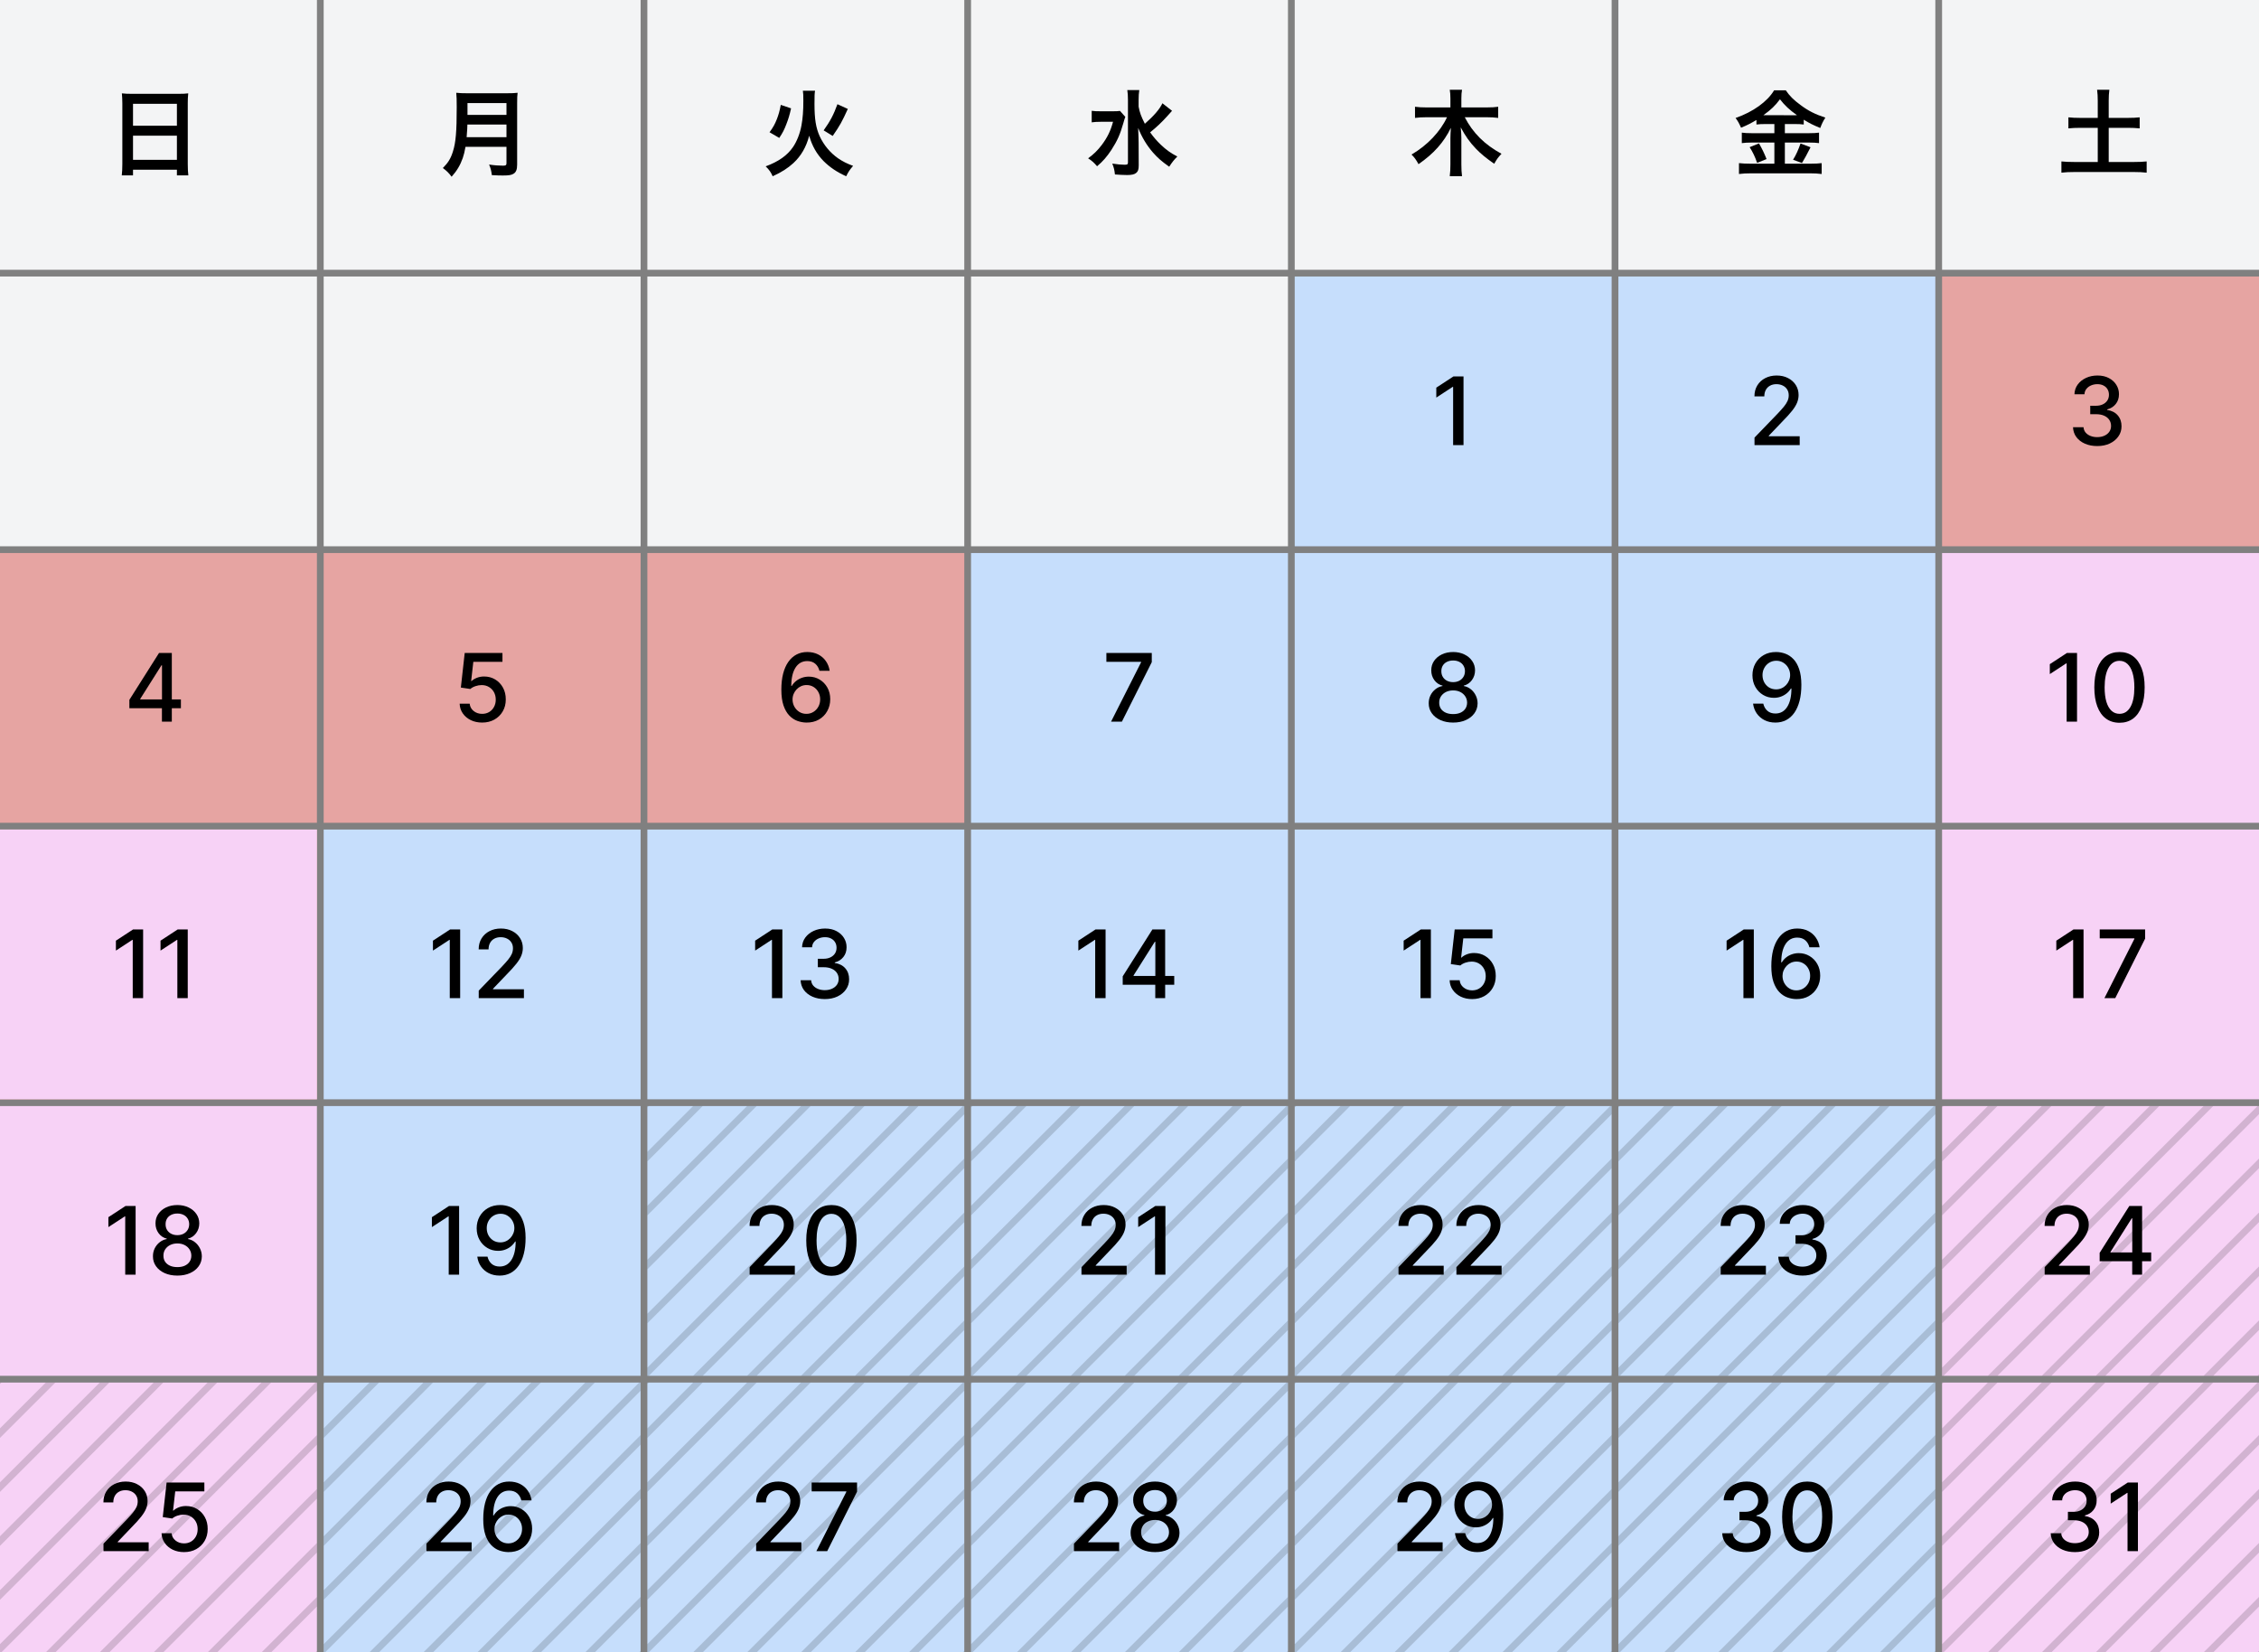
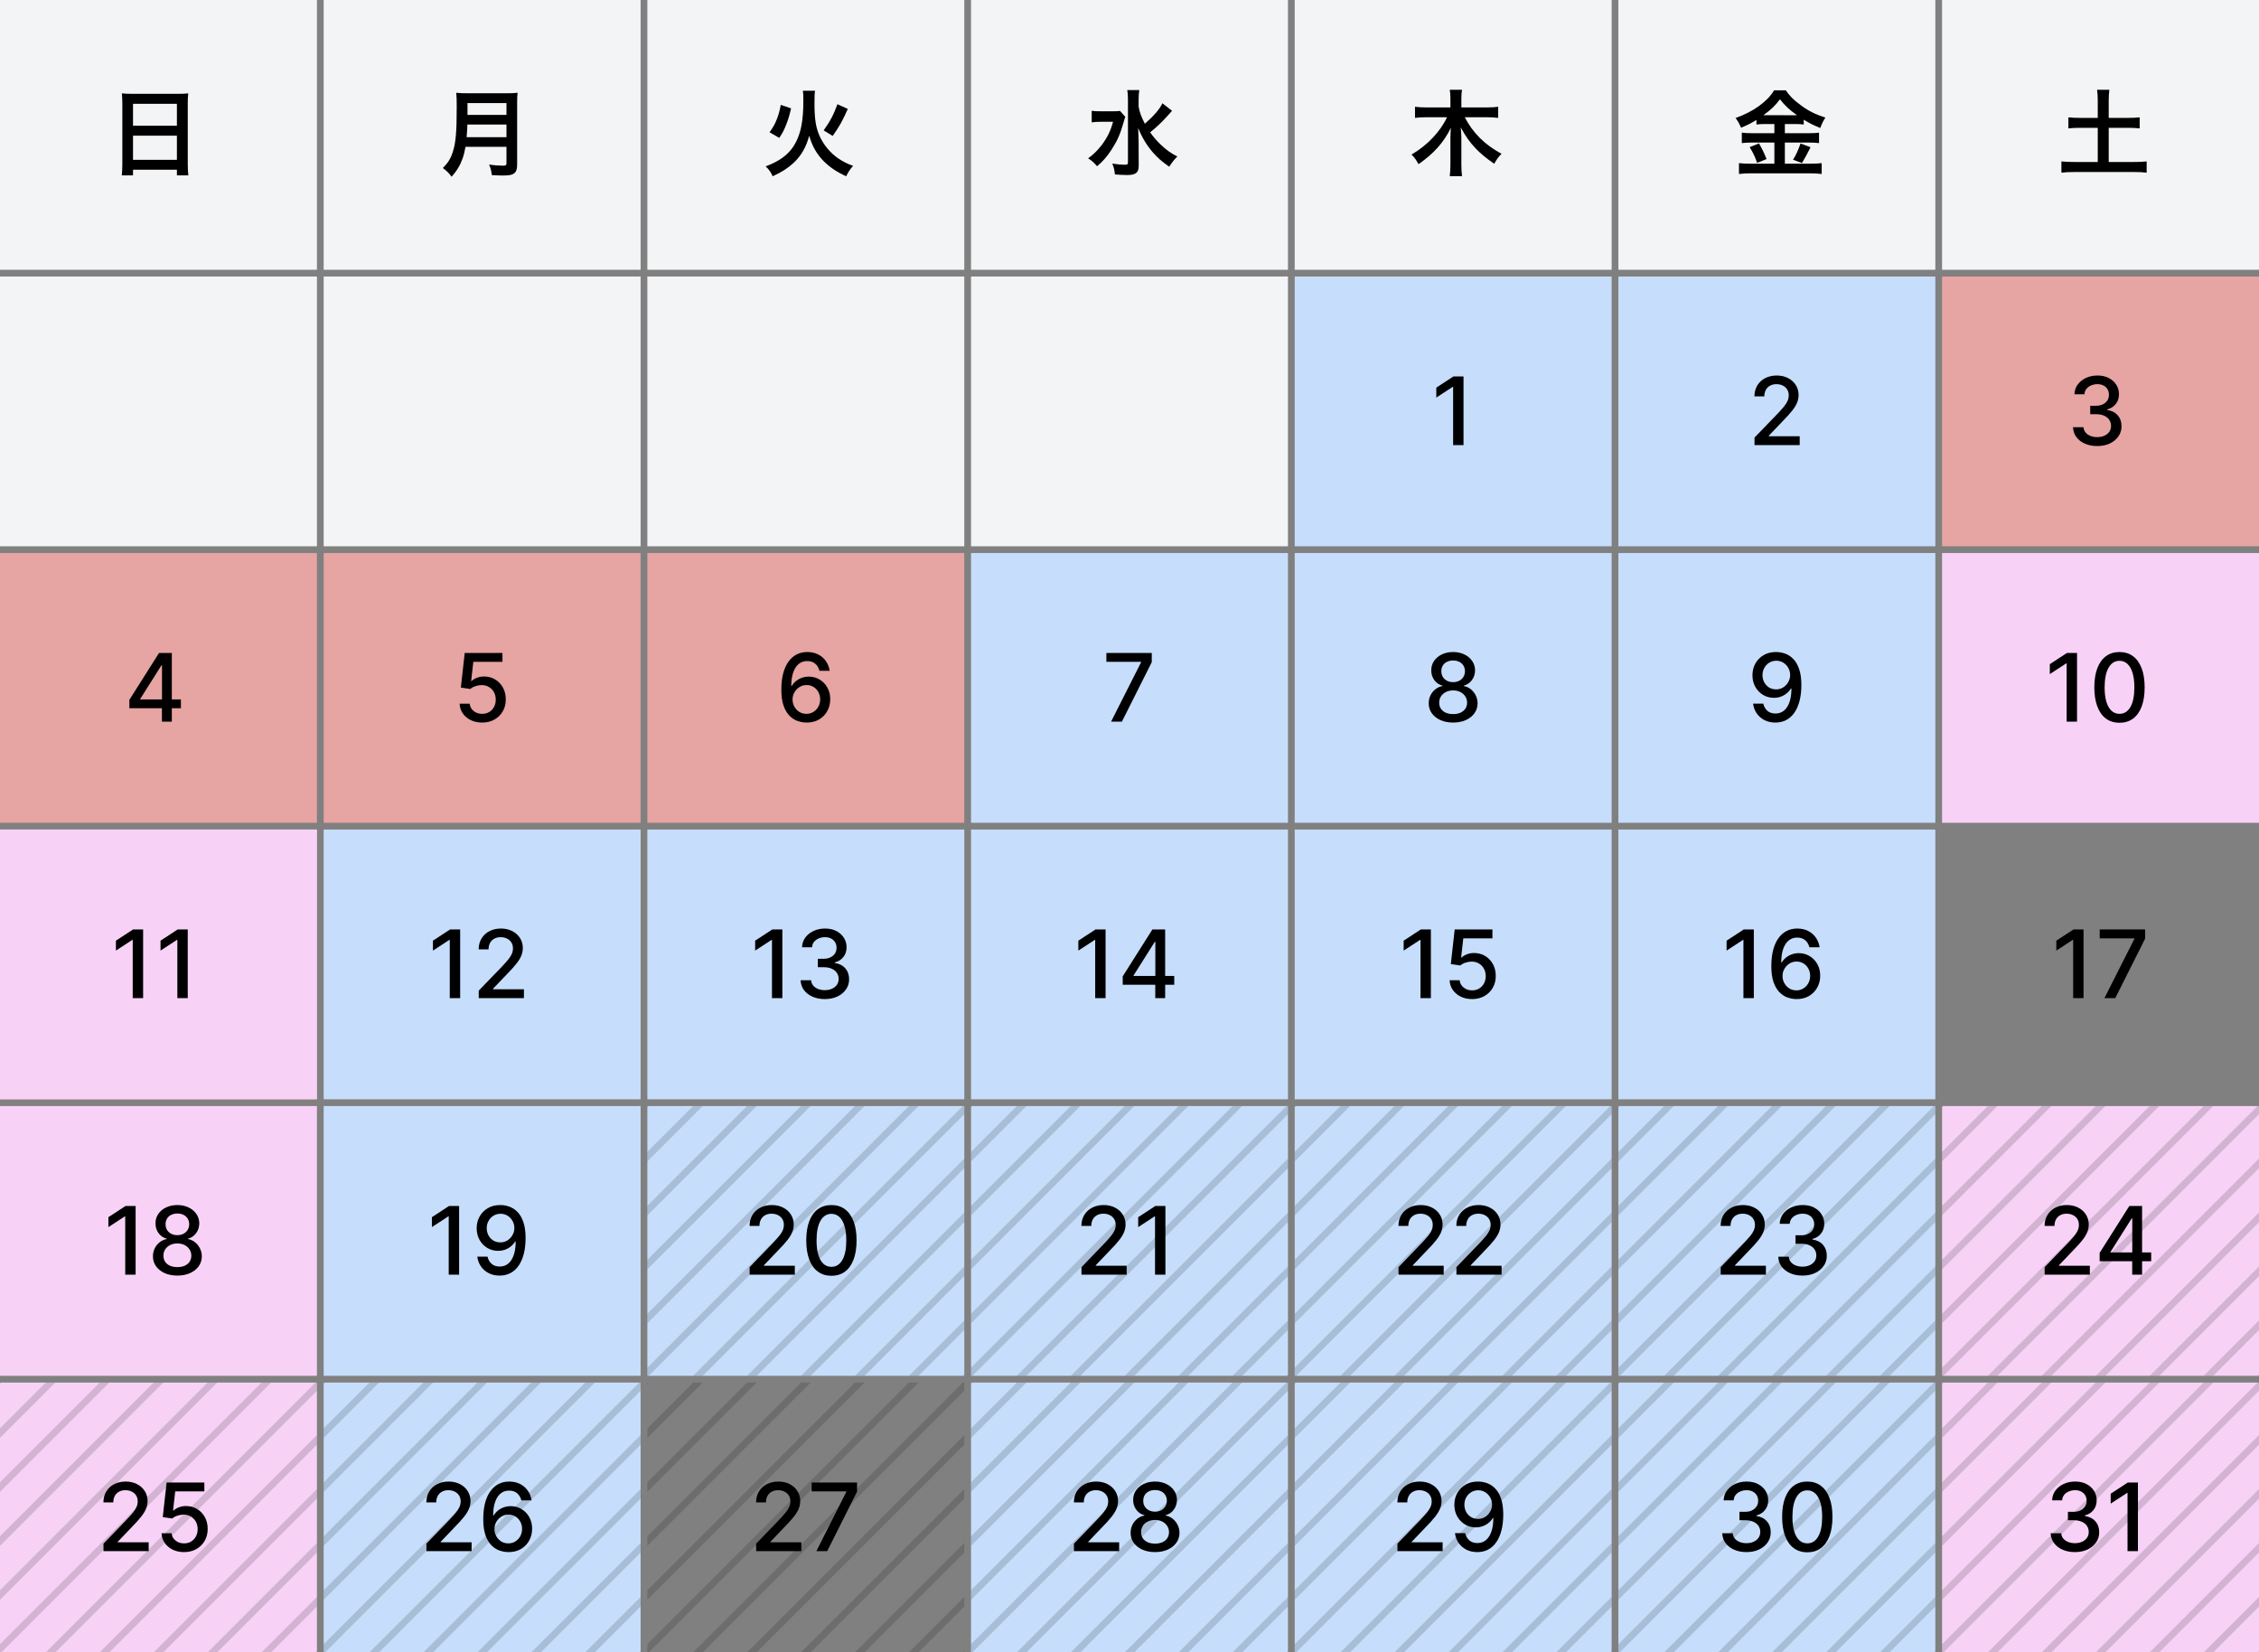
<svg xmlns="http://www.w3.org/2000/svg" width="335" height="245" viewBox="0 0 335 245" fill="none">
  <rect x="0" y="0" width="335" height="245" fill="#808080" stroke="none" />
  <rect x="288" y="205" width="47" height="40" fill="#F7D2F6" />
  <g opacity="0.15">
    <path d="M310.79 205L288 227.79V229.21L312.21 205H310.79ZM318.79 205L288 235.79V237.21L320.21 205H318.79ZM302.79 205L288 219.79V221.21L304.21 205H302.79ZM288 205V205.21L288.21 205H288ZM326.79 205L288 243.79V245H288.21L328.21 205H326.79ZM294.79 205L288 211.79V213.21L296.21 205H294.79ZM328.21 245L335 238.21V236.79L326.79 245H328.21ZM335 245V244.79L334.79 245H335ZM320.21 245L335 230.21V228.79L318.79 245H320.21ZM334.79 205L294.79 245H296.21L335 206.21V205H334.79ZM304.21 245L335 214.21V212.79L302.79 245H304.21ZM312.21 245L335 222.21V220.79L310.79 245H312.21Z" fill="black" />
  </g>
  <rect x="240" y="205" width="47" height="40" fill="#C6DEFC" />
  <g opacity="0.15">
    <path d="M262.79 205L240 227.79V229.21L264.21 205H262.79ZM270.79 205L240 235.79V237.21L272.21 205H270.79ZM254.79 205L240 219.79V221.21L256.21 205H254.79ZM240 205V205.21L240.21 205H240ZM278.79 205L240 243.79V245H240.21L280.21 205H278.79ZM246.79 205L240 211.79V213.21L248.21 205H246.79ZM280.21 245L287 238.21V236.79L278.79 245H280.21ZM287 245V244.79L286.79 245H287ZM272.21 245L287 230.21V228.79L270.79 245H272.21ZM286.79 205L246.79 245H248.21L287 206.21V205H286.79ZM256.21 245L287 214.21V212.79L254.79 245H256.21ZM264.21 245L287 222.21V220.79L262.79 245H264.21Z" fill="black" />
  </g>
  <rect x="192" y="205" width="47" height="40" fill="#C6DEFC" />
  <g opacity="0.15">
    <path d="M214.79 205L192 227.79V229.21L216.21 205H214.79ZM222.79 205L192 235.79V237.21L224.21 205H222.79ZM206.79 205L192 219.79V221.21L208.21 205H206.79ZM192 205V205.21L192.21 205H192ZM230.79 205L192 243.79V245H192.21L232.21 205H230.79ZM198.79 205L192 211.79V213.21L200.21 205H198.79ZM232.21 245L239 238.21V236.79L230.79 245H232.21ZM239 245V244.79L238.79 245H239ZM224.21 245L239 230.21V228.79L222.79 245H224.21ZM238.79 205L198.79 245H200.21L239 206.21V205H238.79ZM208.21 245L239 214.21V212.79L206.79 245H208.21ZM216.21 245L239 222.21V220.79L214.79 245H216.21Z" fill="black" />
  </g>
  <rect x="144" y="205" width="47" height="40" fill="#C6DEFC" />
  <g opacity="0.15">
    <path d="M166.79 205L144 227.79V229.21L168.21 205H166.79ZM174.79 205L144 235.79V237.21L176.21 205H174.79ZM158.79 205L144 219.79V221.21L160.21 205H158.79ZM144 205V205.21L144.21 205H144ZM182.79 205L144 243.79V245H144.21L184.21 205H182.79ZM150.79 205L144 211.79V213.21L152.21 205H150.79ZM184.21 245L191 238.21V236.79L182.79 245H184.21ZM191 245V244.79L190.79 245H191ZM176.21 245L191 230.21V228.79L174.79 245H176.21ZM190.79 205L150.79 245H152.21L191 206.21V205H190.79ZM160.21 245L191 214.21V212.79L158.79 245H160.21ZM168.21 245L191 222.21V220.79L166.79 245H168.21Z" fill="black" />
  </g>
-   <rect x="96" y="205" width="47" height="40" fill="#C6DEFC" />
  <g opacity="0.15">
    <path d="M118.79 205L96 227.79V229.21L120.21 205H118.79ZM126.79 205L96 235.79V237.21L128.21 205H126.79ZM110.79 205L96 219.79V221.21L112.21 205H110.79ZM96 205V205.21L96.21 205H96ZM134.79 205L96 243.79V245H96.21L136.21 205H134.79ZM102.79 205L96 211.79V213.21L104.21 205H102.79ZM136.21 245L143 238.21V236.79L134.79 245H136.21ZM143 245V244.79L142.79 245H143ZM128.21 245L143 230.21V228.79L126.79 245H128.21ZM142.79 205L102.79 245H104.21L143 206.21V205H142.79ZM112.21 245L143 214.21V212.79L110.79 245H112.21ZM120.21 245L143 222.21V220.79L118.79 245H120.21Z" fill="black" />
  </g>
  <rect x="48" y="205" width="47" height="40" fill="#C6DEFC" />
  <g opacity="0.15">
    <path d="M70.79 205L48 227.79V229.21L72.21 205H70.79ZM78.79 205L48 235.79V237.21L80.21 205H78.79ZM62.79 205L48 219.79V221.21L64.21 205H62.79ZM48 205V205.21L48.21 205H48ZM86.79 205L48 243.79V245H48.21L88.21 205H86.79ZM54.79 205L48 211.79V213.21L56.21 205H54.79ZM88.21 245L95 238.21V236.79L86.79 245H88.21ZM95 245V244.79L94.79 245H95ZM80.21 245L95 230.21V228.79L78.79 245H80.21ZM94.79 205L54.79 245H56.21L95 206.21V205H94.79ZM64.21 245L95 214.21V212.79L62.79 245H64.21ZM72.21 245L95 222.21V220.79L70.79 245H72.21Z" fill="black" />
  </g>
  <rect y="205" width="47" height="40" fill="#F7D2F6" />
  <g opacity="0.15">
    <path d="M22.79 205L0 227.79V229.21L24.21 205H22.79ZM30.79 205L0 235.79V237.21L32.21 205H30.79ZM14.79 205L0 219.79V221.21L16.21 205H14.79ZM0 205V205.21L0.21 205H0ZM38.79 205L0 243.79V245H0.21L40.21 205H38.79ZM6.79 205L0 211.79V213.21L8.21 205H6.79ZM40.21 245L47 238.21V236.79L38.79 245H40.21ZM47 245V244.79L46.79 245H47ZM32.21 245L47 230.21V228.79L30.79 245H32.21ZM46.79 205L6.79 245H8.21L47 206.21V205H46.79ZM16.21 245L47 214.21V212.79L14.79 245H16.21ZM24.21 245L47 222.21V220.79L22.79 245H24.21Z" fill="black" />
  </g>
  <rect x="288" y="164" width="47" height="40" fill="#F7D2F6" />
  <g opacity="0.15">
    <path d="M310.79 164L288 186.79V188.21L312.21 164H310.79ZM318.79 164L288 194.79V196.21L320.21 164H318.79ZM302.79 164L288 178.79V180.21L304.21 164H302.79ZM288 164V164.21L288.21 164H288ZM326.79 164L288 202.79V204H288.21L328.21 164H326.79ZM294.79 164L288 170.79V172.21L296.21 164H294.79ZM328.21 204L335 197.21V195.79L326.79 204H328.21ZM335 204V203.79L334.79 204H335ZM320.21 204L335 189.21V187.79L318.79 204H320.21ZM334.79 164L294.79 204H296.21L335 165.21V164H334.79ZM304.21 204L335 173.21V171.79L302.79 204H304.21ZM312.21 204L335 181.21V179.79L310.79 204H312.21Z" fill="black" />
  </g>
  <rect x="240" y="164" width="47" height="40" fill="#C6DEFC" />
  <g opacity="0.15">
    <path d="M262.79 164L240 186.79V188.21L264.21 164H262.79ZM270.79 164L240 194.79V196.21L272.21 164H270.79ZM254.79 164L240 178.79V180.21L256.21 164H254.79ZM240 164V164.21L240.21 164H240ZM278.79 164L240 202.79V204H240.21L280.21 164H278.79ZM246.79 164L240 170.79V172.21L248.21 164H246.79ZM280.21 204L287 197.21V195.79L278.79 204H280.21ZM287 204V203.79L286.79 204H287ZM272.21 204L287 189.21V187.79L270.79 204H272.21ZM286.79 164L246.79 204H248.21L287 165.21V164H286.79ZM256.21 204L287 173.21V171.79L254.79 204H256.21ZM264.21 204L287 181.21V179.79L262.79 204H264.21Z" fill="black" />
  </g>
  <rect x="192" y="164" width="47" height="40" fill="#C6DEFC" />
  <g opacity="0.15">
    <path d="M214.79 164L192 186.79V188.21L216.21 164H214.79ZM222.79 164L192 194.79V196.21L224.21 164H222.79ZM206.79 164L192 178.79V180.21L208.21 164H206.79ZM192 164V164.21L192.21 164H192ZM230.79 164L192 202.79V204H192.21L232.21 164H230.79ZM198.79 164L192 170.79V172.21L200.21 164H198.79ZM232.21 204L239 197.21V195.79L230.79 204H232.21ZM239 204V203.79L238.79 204H239ZM224.21 204L239 189.21V187.79L222.79 204H224.21ZM238.79 164L198.79 204H200.21L239 165.21V164H238.79ZM208.21 204L239 173.21V171.79L206.79 204H208.21ZM216.21 204L239 181.21V179.79L214.79 204H216.21Z" fill="black" />
  </g>
  <rect x="144" y="164" width="47" height="40" fill="#C6DEFC" />
  <g opacity="0.15">
    <path d="M166.79 164L144 186.79V188.21L168.21 164H166.79ZM174.79 164L144 194.79V196.21L176.21 164H174.79ZM158.79 164L144 178.79V180.21L160.21 164H158.79ZM144 164V164.21L144.21 164H144ZM182.79 164L144 202.79V204H144.21L184.21 164H182.79ZM150.79 164L144 170.79V172.21L152.21 164H150.79ZM184.21 204L191 197.21V195.79L182.79 204H184.21ZM191 204V203.79L190.79 204H191ZM176.21 204L191 189.21V187.79L174.79 204H176.21ZM190.79 164L150.79 204H152.21L191 165.21V164H190.79ZM160.21 204L191 173.21V171.79L158.79 204H160.21ZM168.21 204L191 181.21V179.79L166.79 204H168.21Z" fill="black" />
  </g>
  <rect x="96" y="164" width="47" height="40" fill="#C6DEFC" />
  <g opacity="0.15">
    <path d="M118.79 164L96 186.79V188.21L120.21 164H118.79ZM126.79 164L96 194.79V196.21L128.21 164H126.79ZM110.79 164L96 178.79V180.21L112.21 164H110.79ZM96 164V164.21L96.21 164H96ZM134.79 164L96 202.79V204H96.21L136.21 164H134.79ZM102.79 164L96 170.79V172.21L104.21 164H102.79ZM136.21 204L143 197.21V195.79L134.79 204H136.21ZM143 204V203.79L142.79 204H143ZM128.21 204L143 189.21V187.79L126.79 204H128.21ZM142.79 164L102.79 204H104.21L143 165.21V164H142.79ZM112.21 204L143 173.21V171.79L110.79 204H112.21ZM120.21 204L143 181.21V179.79L118.79 204H120.21Z" fill="black" />
  </g>
  <rect x="48" y="164" width="47" height="40" fill="#C6DEFC" />
  <rect y="164" width="47" height="40" fill="#F7D2F6" />
-   <rect x="288" y="123" width="47" height="40" fill="#F7D2F6" />
  <rect x="240" y="123" width="47" height="40" fill="#C6DEFC" />
  <rect x="192" y="123" width="47" height="40" fill="#C6DEFC" />
  <rect x="144" y="123" width="47" height="40" fill="#C6DEFC" />
  <rect x="96" y="123" width="47" height="40" fill="#C6DEFC" />
  <rect x="48" y="123" width="47" height="40" fill="#C6DEFC" />
  <rect y="123" width="47" height="40" fill="#E6A4A2" />
  <rect y="123" width="47" height="40" fill="#F7D2F6" />
  <rect x="288" y="82" width="47" height="40" fill="#F7D2F6" />
  <rect x="240" y="82" width="47" height="40" fill="#C6DEFC" />
  <rect x="192" y="82" width="47" height="40" fill="#C6DEFC" />
  <rect x="144" y="82" width="47" height="40" fill="#C6DEFC" />
  <rect x="96" y="82" width="47" height="40" fill="#E6A4A2" />
  <rect x="48" y="82" width="47" height="40" fill="#E6A4A2" />
  <rect y="82" width="47" height="40" fill="#E6A4A2" />
  <rect x="288" y="41" width="47" height="40" fill="#E6A4A2" />
  <rect x="240" y="41" width="47" height="40" fill="#C6DEFC" />
  <rect x="192" y="41" width="47" height="40" fill="#C6DEFC" />
  <rect x="144" y="41" width="47" height="40" fill="#F3F4F5" />
  <rect x="96" y="41" width="47" height="40" fill="#F3F4F5" />
  <rect x="48" y="41" width="47" height="40" fill="#F3F4F5" />
  <rect y="41" width="47" height="40" fill="#F3F4F5" />
  <path d="M0 0H47V40H0V0Z" fill="#F3F4F5" />
  <path d="M96 0H143V40H96V0Z" fill="#F3F4F5" />
  <path d="M192 0H239V40H192V0Z" fill="#F3F4F5" />
  <path d="M48 0H95V40H48V0Z" fill="#F3F4F5" />
  <path d="M144 0H191V40H144V0Z" fill="#F3F4F5" />
  <path d="M240 0H287V40H240V0Z" fill="#F3F4F5" />
  <path d="M314.314 107.169C313.528 107.166 312.857 106.959 312.3 106.548C311.743 106.137 311.318 105.539 311.023 104.753C310.728 103.968 310.58 103.021 310.58 101.914C310.58 100.811 310.728 99.868 311.023 99.085C311.321 98.303 311.748 97.707 312.305 97.296C312.865 96.885 313.535 96.679 314.314 96.679C315.093 96.679 315.76 96.886 316.317 97.301C316.874 97.712 317.3 98.308 317.595 99.09C317.893 99.869 318.042 100.811 318.042 101.914C318.042 103.025 317.895 103.973 317.6 104.758C317.305 105.54 316.879 106.138 316.322 106.553C315.765 106.964 315.096 107.169 314.314 107.169ZM314.314 105.842C315.003 105.842 315.542 105.505 315.93 104.833C316.321 104.16 316.516 103.187 316.516 101.914C316.516 101.069 316.427 100.355 316.248 99.772C316.072 99.185 315.818 98.741 315.487 98.439C315.159 98.134 314.768 97.982 314.314 97.982C313.628 97.982 313.089 98.32 312.698 98.996C312.307 99.672 312.11 100.645 312.106 101.914C312.106 102.763 312.194 103.48 312.37 104.067C312.549 104.65 312.802 105.093 313.131 105.394C313.459 105.693 313.853 105.842 314.314 105.842Z" fill="black" />
  <path d="M308.015 96.818V107H306.474V98.36H306.415L303.979 99.951V98.479L306.519 96.818H308.015Z" fill="black" />
  <path d="M288 0H335V40H288V0Z" fill="#F3F4F5" />
  <path d="M266.393 148.139C265.939 148.133 265.492 148.05 265.051 147.891C264.614 147.732 264.216 147.467 263.858 147.095C263.5 146.724 263.213 146.225 262.998 145.599C262.786 144.973 262.68 144.19 262.68 143.252C262.68 142.364 262.768 141.575 262.943 140.886C263.122 140.196 263.379 139.615 263.714 139.141C264.049 138.664 264.453 138.301 264.927 138.052C265.401 137.803 265.933 137.679 266.523 137.679C267.129 137.679 267.668 137.799 268.138 138.037C268.609 138.276 268.99 138.606 269.282 139.027C269.577 139.447 269.764 139.926 269.844 140.463H268.327C268.225 140.039 268.021 139.693 267.716 139.424C267.411 139.156 267.013 139.022 266.523 139.022C265.777 139.022 265.195 139.346 264.778 139.996C264.363 140.646 264.155 141.549 264.151 142.705H264.226C264.402 142.417 264.617 142.172 264.872 141.97C265.131 141.764 265.419 141.607 265.737 141.497C266.059 141.385 266.397 141.328 266.751 141.328C267.341 141.328 267.875 141.473 268.352 141.761C268.833 142.046 269.216 142.44 269.501 142.944C269.786 143.448 269.928 144.025 269.928 144.674C269.928 145.324 269.781 145.912 269.486 146.439C269.194 146.966 268.783 147.384 268.253 147.692C267.723 147.997 267.103 148.146 266.393 148.139ZM266.388 146.847C266.78 146.847 267.129 146.751 267.438 146.558C267.746 146.366 267.989 146.108 268.168 145.783C268.347 145.458 268.437 145.095 268.437 144.694C268.437 144.303 268.349 143.947 268.173 143.625C268.001 143.304 267.762 143.049 267.457 142.86C267.156 142.671 266.811 142.576 266.423 142.576C266.128 142.576 265.855 142.633 265.603 142.745C265.354 142.858 265.136 143.014 264.947 143.213C264.758 143.411 264.609 143.64 264.499 143.899C264.393 144.154 264.34 144.424 264.34 144.709C264.34 145.09 264.428 145.443 264.604 145.768C264.783 146.093 265.026 146.355 265.335 146.553C265.646 146.749 265.997 146.847 266.388 146.847Z" fill="black" />
  <path d="M260.084 137.818V148H258.543V139.36H258.483L256.047 140.95V139.479L258.587 137.818H260.084Z" fill="black" />
  <path d="M312.077 148L316.521 139.21V139.136H311.381V137.818H318.112V139.181L313.683 148H312.077Z" fill="black" />
  <path d="M308.98 137.818V148H307.439V139.36H307.379L304.943 140.95V139.479L307.484 137.818H308.98Z" fill="black" />
  <path d="M267.305 189.139C266.623 189.139 266.013 189.022 265.476 188.786C264.942 188.551 264.52 188.225 264.208 187.807C263.9 187.386 263.734 186.899 263.711 186.345H265.272C265.292 186.647 265.393 186.909 265.575 187.131C265.761 187.35 266.003 187.519 266.301 187.638C266.599 187.757 266.931 187.817 267.295 187.817C267.696 187.817 268.051 187.747 268.359 187.608C268.671 187.469 268.915 187.275 269.09 187.027C269.266 186.775 269.354 186.485 269.354 186.156C269.354 185.815 269.266 185.515 269.09 185.257C268.918 184.995 268.664 184.789 268.33 184.64C267.998 184.491 267.597 184.416 267.126 184.416H266.266V183.164H267.126C267.504 183.164 267.836 183.096 268.121 182.96C268.409 182.824 268.634 182.635 268.797 182.393C268.959 182.148 269.04 181.861 269.04 181.533C269.04 181.218 268.969 180.945 268.827 180.713C268.688 180.477 268.489 180.293 268.23 180.161C267.975 180.028 267.673 179.962 267.325 179.962C266.994 179.962 266.684 180.023 266.396 180.146C266.111 180.265 265.879 180.437 265.7 180.663C265.521 180.885 265.424 181.152 265.411 181.463H263.925C263.941 180.913 264.104 180.429 264.412 180.012C264.723 179.594 265.134 179.268 265.645 179.032C266.155 178.797 266.722 178.679 267.345 178.679C267.998 178.679 268.562 178.807 269.036 179.062C269.513 179.314 269.881 179.65 270.139 180.071C270.401 180.492 270.53 180.953 270.527 181.453C270.53 182.023 270.371 182.507 270.05 182.905C269.732 183.303 269.307 183.57 268.777 183.705V183.785C269.453 183.888 269.977 184.156 270.348 184.59C270.723 185.025 270.908 185.563 270.905 186.206C270.908 186.766 270.752 187.268 270.438 187.713C270.126 188.157 269.7 188.506 269.16 188.762C268.62 189.013 268.001 189.139 267.305 189.139Z" fill="black" />
  <path d="M255.174 189V187.887L258.619 184.317C258.987 183.929 259.29 183.589 259.529 183.298C259.771 183.003 259.952 182.723 260.071 182.458C260.19 182.192 260.25 181.911 260.25 181.612C260.25 181.274 260.17 180.983 260.011 180.737C259.852 180.489 259.635 180.298 259.36 180.166C259.085 180.03 258.775 179.962 258.43 179.962C258.066 179.962 257.748 180.036 257.476 180.186C257.204 180.335 256.995 180.545 256.849 180.817C256.704 181.089 256.631 181.407 256.631 181.772H255.164C255.164 181.152 255.307 180.61 255.592 180.146C255.877 179.682 256.268 179.322 256.765 179.067C257.262 178.808 257.827 178.679 258.46 178.679C259.1 178.679 259.663 178.807 260.151 179.062C260.641 179.314 261.024 179.659 261.299 180.096C261.574 180.53 261.712 181.021 261.712 181.568C261.712 181.946 261.64 182.315 261.498 182.676C261.359 183.038 261.115 183.44 260.767 183.884C260.419 184.325 259.935 184.861 259.315 185.49L257.292 187.608V187.683H261.876V189H255.174Z" fill="black" />
  <path d="M311.012 66.139C310.33 66.139 309.72 66.022 309.183 65.786C308.649 65.551 308.227 65.225 307.915 64.807C307.607 64.386 307.441 63.899 307.418 63.345H308.979C308.999 63.647 309.1 63.909 309.282 64.131C309.468 64.35 309.71 64.519 310.008 64.638C310.306 64.757 310.638 64.817 311.002 64.817C311.404 64.817 311.758 64.747 312.066 64.608C312.378 64.469 312.622 64.275 312.797 64.026C312.973 63.775 313.061 63.485 313.061 63.157C313.061 62.815 312.973 62.515 312.797 62.257C312.625 61.995 312.371 61.789 312.037 61.64C311.705 61.491 311.304 61.416 310.833 61.416H309.973V60.164H310.833C311.211 60.164 311.543 60.096 311.828 59.96C312.116 59.824 312.342 59.635 312.504 59.393C312.666 59.148 312.748 58.861 312.748 58.533C312.748 58.218 312.676 57.945 312.534 57.713C312.395 57.477 312.196 57.293 311.937 57.161C311.682 57.028 311.38 56.962 311.032 56.962C310.701 56.962 310.391 57.023 310.103 57.146C309.818 57.265 309.586 57.438 309.407 57.663C309.228 57.885 309.132 58.152 309.118 58.463H307.632C307.648 57.913 307.811 57.429 308.119 57.012C308.431 56.594 308.842 56.267 309.352 56.032C309.862 55.797 310.429 55.679 311.052 55.679C311.705 55.679 312.269 55.807 312.743 56.062C313.22 56.314 313.588 56.65 313.846 57.071C314.108 57.492 314.237 57.953 314.234 58.453C314.237 59.023 314.078 59.507 313.757 59.905C313.439 60.303 313.014 60.57 312.484 60.706V60.785C313.16 60.888 313.684 61.156 314.055 61.59C314.43 62.025 314.615 62.563 314.612 63.206C314.615 63.766 314.459 64.269 314.145 64.713C313.833 65.157 313.407 65.506 312.867 65.762C312.327 66.013 311.708 66.139 311.012 66.139Z" fill="black" />
  <path d="M18.143 24.314V15.34C18.143 14.794 18.115 14.304 18.073 13.842C18.521 13.898 18.983 13.912 19.627 13.912H26.403C27.061 13.912 27.495 13.898 27.915 13.842C27.859 14.374 27.845 14.78 27.845 15.27V24.314C27.845 25.042 27.873 25.504 27.929 26.008H26.235V25.168H19.725V26.008H18.059C18.115 25.532 18.143 24.972 18.143 24.314ZM19.725 15.396V18.644H26.235V15.396H19.725ZM19.725 20.114V23.698H26.235V20.114H19.725Z" fill="black" />
  <path d="M75.108 21.766H69.032C68.906 22.48 68.794 22.942 68.626 23.432C68.248 24.496 67.772 25.308 66.974 26.204C66.568 25.658 66.218 25.308 65.672 24.916C66.456 24.132 66.848 23.502 67.17 22.452C67.59 21.15 67.73 19.512 67.73 15.872C67.73 14.864 67.716 14.248 67.66 13.758C68.206 13.814 68.584 13.828 69.298 13.828H75.136C75.906 13.828 76.284 13.814 76.76 13.758C76.704 14.136 76.69 14.514 76.69 15.34V24.412C76.69 25.112 76.536 25.518 76.186 25.742C75.878 25.952 75.486 26.022 74.562 26.022C74.114 26.022 73.652 26.008 72.938 25.966C72.854 25.294 72.77 24.972 72.532 24.398C73.246 24.51 74.016 24.566 74.59 24.566C75.01 24.566 75.108 24.496 75.108 24.188V21.766ZM69.2 20.338H75.108V18.462H69.312C69.312 18.896 69.284 19.204 69.2 20.338ZM69.326 17.034H75.108V15.284H69.326V17.034Z" fill="black" />
  <path d="M115.563 20.45L114.121 19.61C114.681 18.84 114.905 18.42 115.213 17.65C115.465 16.978 115.605 16.516 115.787 15.55L117.313 16.068C117.089 17.062 116.935 17.58 116.627 18.378C116.291 19.26 116.081 19.666 115.563 20.45ZM123.487 20.156L122.143 19.33C123.123 17.958 123.627 17.006 124.187 15.452L125.727 16.152C124.901 17.986 124.537 18.644 123.487 20.156ZM119.063 13.45H120.869C120.799 13.842 120.785 14.136 120.785 15.424C120.785 17.664 120.995 18.952 121.555 20.198C122.171 21.528 123.123 22.662 124.285 23.474C124.985 23.95 125.601 24.258 126.511 24.594C126.021 25.168 125.811 25.462 125.489 26.134C124.131 25.532 123.053 24.804 122.115 23.866C121.121 22.844 120.435 21.654 120.001 20.128C119.553 21.822 118.797 23.124 117.649 24.188C116.837 24.93 115.941 25.518 114.583 26.134C114.317 25.532 114.065 25.168 113.547 24.664C115.423 23.978 116.753 23.054 117.607 21.794C118.181 20.954 118.643 19.764 118.853 18.602C119.049 17.524 119.133 16.446 119.133 14.92C119.133 14.136 119.119 13.8 119.063 13.45Z" fill="black" />
  <path d="M172.381 15.312L173.809 16.432C173.795 16.446 173.543 16.726 173.067 17.258C172.269 18.14 171.527 18.84 170.561 19.624C171.023 20.282 171.569 20.912 172.157 21.472C172.941 22.214 173.571 22.676 174.593 23.208C174.117 23.684 173.851 24.006 173.389 24.72C172.227 23.894 171.709 23.432 170.995 22.634C170.057 21.556 169.343 20.366 168.783 18.966C168.839 20.366 168.853 20.688 168.853 21.15L168.867 24.496C168.867 25.126 168.769 25.406 168.503 25.63C168.251 25.854 167.831 25.952 167.159 25.952C166.641 25.952 165.885 25.91 165.339 25.868C165.269 25.21 165.199 24.888 164.947 24.258C165.689 24.37 166.305 24.426 166.767 24.426C167.187 24.426 167.271 24.37 167.271 24.076V14.822C167.271 14.248 167.243 13.772 167.173 13.352H168.951C168.881 13.8 168.853 14.234 168.853 14.836V15.816C169.021 16.712 169.217 17.244 169.777 18.35C171.121 17.174 171.975 16.18 172.381 15.312ZM166.095 16.446L166.879 17.328C166.767 17.622 166.767 17.636 166.585 18.266C166.095 19.974 165.689 20.87 164.807 22.242C164.149 23.236 163.547 23.936 162.693 24.65C162.231 24.118 161.965 23.866 161.363 23.474C162.175 22.886 162.777 22.298 163.393 21.486C164.219 20.38 164.695 19.414 165.059 18.056H163.295C162.749 18.056 162.231 18.084 161.895 18.14V16.432C162.273 16.488 162.637 16.502 163.393 16.502H164.863C165.507 16.502 165.829 16.488 166.095 16.446Z" fill="black" />
  <path d="M220.48 17.384H217.218C218.422 19.708 220.144 21.43 222.664 22.802C222.132 23.376 222.006 23.544 221.586 24.286C220.326 23.404 219.57 22.774 218.884 22.06C217.946 21.08 217.316 20.184 216.616 18.882C216.686 19.512 216.714 20.03 216.714 20.464V24.384C216.714 25.056 216.742 25.616 216.812 26.12H214.992C215.062 25.588 215.09 25.056 215.09 24.37V20.478C215.09 20.128 215.118 19.498 215.16 18.952C214.11 21.108 212.612 22.788 210.358 24.342C210.022 23.712 209.742 23.32 209.322 22.914C211.646 21.57 213.592 19.526 214.586 17.384H211.52C210.89 17.384 210.372 17.412 209.84 17.482V15.83C210.372 15.9 210.848 15.928 211.52 15.928H215.09V14.612C215.09 14.066 215.062 13.702 214.992 13.31H216.812C216.742 13.702 216.714 14.066 216.714 14.598V15.928H220.48C221.194 15.928 221.712 15.9 222.174 15.83V17.482C221.656 17.412 221.082 17.384 220.48 17.384Z" fill="black" />
  <path d="M263.133 18.392H261.845C261.285 18.392 260.879 18.406 260.473 18.462V17.79C259.675 18.266 259.115 18.56 258.191 18.938C257.855 18.196 257.757 18.014 257.379 17.496C259.983 16.586 262.083 15.074 263.091 13.394H264.827C265.387 14.22 265.989 14.822 266.983 15.55C268.131 16.418 269.181 16.95 270.693 17.44C270.357 17.958 270.147 18.406 269.937 18.98C268.831 18.518 268.369 18.294 267.487 17.748V18.462C267.081 18.406 266.703 18.392 266.115 18.392H264.687V19.75H268.229C268.957 19.75 269.391 19.722 269.755 19.666V21.22C269.363 21.164 268.873 21.136 268.215 21.136H264.687V24.272H268.495C269.209 24.272 269.685 24.244 270.147 24.188V25.798C269.629 25.728 269.041 25.7 268.467 25.7H259.619C258.975 25.7 258.471 25.728 257.883 25.798V24.188C258.387 24.244 258.905 24.272 259.619 24.272H263.133V21.136H259.815C259.213 21.136 258.723 21.164 258.303 21.22V19.666C258.681 19.722 259.129 19.75 259.829 19.75H263.133V18.392ZM261.509 17.076H261.803L266.143 17.09C266.269 17.09 266.269 17.09 266.479 17.076C265.373 16.292 264.687 15.648 263.959 14.724C263.245 15.676 262.671 16.236 261.509 17.076ZM259.465 21.822L260.851 21.262C261.327 22.102 261.593 22.634 261.971 23.586L260.571 24.146C260.277 23.264 259.913 22.522 259.465 21.822ZM267.011 21.276L268.495 21.836C268.313 22.158 268.313 22.158 267.795 23.18C267.753 23.264 267.697 23.362 267.221 24.174L265.905 23.684C266.339 22.984 266.675 22.242 267.011 21.276Z" fill="black" />
  <path d="M311.089 17.482V14.948C311.089 14.346 311.061 13.828 310.991 13.31H312.811C312.741 13.814 312.713 14.318 312.713 14.948V17.482H315.499C316.297 17.482 316.773 17.454 317.305 17.398V19.036C316.759 18.98 316.241 18.952 315.499 18.952H312.713V24.02H316.381C317.179 24.02 317.837 23.992 318.341 23.936V25.602C317.781 25.532 317.165 25.504 316.381 25.504H307.701C306.903 25.504 306.259 25.532 305.699 25.602V23.936C306.217 23.992 306.861 24.02 307.701 24.02H311.089V18.952H308.555C307.813 18.952 307.267 18.98 306.735 19.036V17.398C307.225 17.454 307.799 17.482 308.555 17.482H311.089Z" fill="black" />
  <path d="M311.369 187.012V185.769L315.769 178.818H316.748V180.648H316.127L312.98 185.629V185.709H319.01V187.012H311.369ZM316.197 189V186.634L316.206 186.067V178.818H317.663V189H316.197Z" fill="black" />
  <path d="M303.215 189V187.887L306.66 184.317C307.028 183.929 307.331 183.589 307.57 183.298C307.812 183.003 307.993 182.723 308.112 182.458C308.231 182.192 308.291 181.911 308.291 181.612C308.291 181.274 308.211 180.983 308.052 180.737C307.893 180.489 307.676 180.298 307.401 180.166C307.126 180.03 306.816 179.962 306.471 179.962C306.107 179.962 305.789 180.036 305.517 180.186C305.245 180.335 305.036 180.545 304.89 180.817C304.745 181.089 304.672 181.407 304.672 181.772H303.205C303.205 181.152 303.348 180.61 303.633 180.146C303.918 179.682 304.309 179.322 304.806 179.067C305.303 178.808 305.868 178.679 306.501 178.679C307.141 178.679 307.704 178.807 308.192 179.062C308.682 179.314 309.065 179.659 309.34 180.096C309.615 180.53 309.753 181.021 309.753 181.568C309.753 181.946 309.681 182.315 309.539 182.676C309.4 183.038 309.156 183.44 308.808 183.884C308.46 184.325 307.976 184.861 307.356 185.49L305.333 187.608V187.683H309.917V189H303.215Z" fill="black" />
  <path d="M260.186 66V64.887L263.631 61.317C263.999 60.929 264.302 60.59 264.541 60.298C264.783 60.003 264.963 59.723 265.083 59.458C265.202 59.193 265.262 58.911 265.262 58.612C265.262 58.274 265.182 57.983 265.023 57.737C264.864 57.489 264.647 57.298 264.372 57.166C264.097 57.03 263.787 56.962 263.442 56.962C263.078 56.962 262.759 57.036 262.488 57.186C262.216 57.335 262.007 57.545 261.861 57.817C261.715 58.089 261.642 58.407 261.642 58.772H260.176C260.176 58.152 260.318 57.61 260.603 57.146C260.888 56.682 261.279 56.322 261.777 56.067C262.274 55.809 262.839 55.679 263.472 55.679C264.112 55.679 264.675 55.807 265.162 56.062C265.653 56.314 266.036 56.659 266.311 57.096C266.586 57.53 266.723 58.021 266.723 58.568C266.723 58.946 266.652 59.315 266.51 59.676C266.37 60.038 266.127 60.44 265.779 60.885C265.431 61.325 264.947 61.861 264.327 62.49L262.304 64.608V64.683H266.887V66H260.186Z" fill="black" />
  <path d="M263.416 96.679C263.87 96.682 264.317 96.765 264.758 96.927C265.199 97.09 265.597 97.355 265.951 97.723C266.309 98.091 266.594 98.588 266.806 99.214C267.022 99.838 267.131 100.613 267.134 101.541C267.134 102.433 267.045 103.227 266.866 103.923C266.687 104.615 266.43 105.2 266.095 105.678C265.764 106.155 265.361 106.518 264.887 106.766C264.413 107.015 263.88 107.139 263.286 107.139C262.68 107.139 262.141 107.02 261.671 106.781C261.2 106.543 260.817 106.213 260.522 105.792C260.227 105.368 260.043 104.88 259.97 104.33H261.487C261.586 104.768 261.788 105.122 262.093 105.394C262.401 105.663 262.799 105.797 263.286 105.797C264.032 105.797 264.614 105.472 265.031 104.822C265.449 104.169 265.66 103.258 265.663 102.088H265.583C265.411 102.373 265.195 102.618 264.937 102.824C264.682 103.029 264.395 103.188 264.077 103.301C263.759 103.414 263.419 103.47 263.058 103.47C262.471 103.47 261.937 103.326 261.457 103.038C260.976 102.749 260.593 102.353 260.308 101.849C260.023 101.346 259.881 100.771 259.881 100.124C259.881 99.481 260.027 98.898 260.318 98.374C260.613 97.851 261.024 97.436 261.551 97.131C262.082 96.823 262.703 96.672 263.416 96.679ZM263.421 97.972C263.033 97.972 262.683 98.068 262.372 98.26C262.063 98.449 261.82 98.706 261.641 99.031C261.462 99.352 261.372 99.71 261.372 100.104C261.372 100.499 261.459 100.857 261.631 101.178C261.807 101.496 262.045 101.75 262.347 101.939C262.652 102.124 263 102.217 263.391 102.217C263.682 102.217 263.954 102.161 264.206 102.048C264.458 101.936 264.678 101.78 264.867 101.581C265.056 101.379 265.204 101.15 265.31 100.895C265.416 100.64 265.469 100.371 265.469 100.089C265.469 99.715 265.379 99.367 265.2 99.045C265.025 98.724 264.783 98.465 264.475 98.27C264.166 98.071 263.815 97.972 263.421 97.972Z" fill="black" />
  <path d="M268.017 230.169C267.231 230.166 266.56 229.959 266.003 229.548C265.447 229.137 265.021 228.539 264.726 227.753C264.431 226.968 264.283 226.021 264.283 224.914C264.283 223.811 264.431 222.868 264.726 222.085C265.024 221.303 265.452 220.707 266.008 220.296C266.568 219.885 267.238 219.679 268.017 219.679C268.796 219.679 269.464 219.886 270.02 220.301C270.577 220.712 271.003 221.308 271.298 222.09C271.596 222.869 271.746 223.811 271.746 224.914C271.746 226.025 271.598 226.973 271.303 227.758C271.008 228.54 270.582 229.138 270.025 229.553C269.469 229.964 268.799 230.169 268.017 230.169ZM268.017 228.842C268.706 228.842 269.245 228.505 269.633 227.833C270.024 227.16 270.219 226.187 270.219 224.914C270.219 224.069 270.13 223.355 269.951 222.772C269.775 222.185 269.522 221.741 269.19 221.439C268.862 221.134 268.471 220.982 268.017 220.982C267.331 220.982 266.792 221.32 266.401 221.996C266.01 222.672 265.813 223.645 265.809 224.914C265.809 225.763 265.897 226.48 266.073 227.067C266.252 227.65 266.506 228.093 266.834 228.394C267.162 228.693 267.556 228.842 268.017 228.842Z" fill="black" />
  <path d="M258.993 230.139C258.31 230.139 257.7 230.022 257.163 229.786C256.63 229.551 256.207 229.225 255.896 228.807C255.587 228.386 255.422 227.899 255.398 227.345H256.96C256.979 227.647 257.08 227.909 257.263 228.131C257.448 228.35 257.69 228.519 257.989 228.638C258.287 228.757 258.618 228.817 258.983 228.817C259.384 228.817 259.739 228.747 260.047 228.608C260.358 228.469 260.602 228.275 260.778 228.027C260.953 227.775 261.041 227.485 261.041 227.156C261.041 226.815 260.953 226.515 260.778 226.257C260.605 225.995 260.352 225.789 260.017 225.64C259.686 225.491 259.285 225.416 258.814 225.416H257.954V224.164H258.814C259.192 224.164 259.523 224.096 259.808 223.96C260.097 223.824 260.322 223.635 260.484 223.393C260.647 223.148 260.728 222.861 260.728 222.533C260.728 222.218 260.657 221.945 260.514 221.713C260.375 221.477 260.176 221.293 259.918 221.161C259.662 221.028 259.361 220.962 259.013 220.962C258.681 220.962 258.371 221.023 258.083 221.146C257.798 221.265 257.566 221.437 257.387 221.663C257.208 221.885 257.112 222.152 257.099 222.463H255.612C255.629 221.913 255.791 221.429 256.099 221.012C256.411 220.594 256.822 220.268 257.332 220.032C257.843 219.797 258.41 219.679 259.033 219.679C259.686 219.679 260.249 219.807 260.723 220.062C261.2 220.314 261.568 220.65 261.827 221.071C262.089 221.492 262.218 221.953 262.214 222.453C262.218 223.023 262.059 223.507 261.737 223.905C261.419 224.303 260.995 224.57 260.464 224.705V224.785C261.141 224.888 261.664 225.156 262.036 225.59C262.41 226.025 262.596 226.563 262.592 227.206C262.596 227.766 262.44 228.268 262.125 228.713C261.813 229.157 261.388 229.506 260.847 229.762C260.307 230.013 259.689 230.139 258.993 230.139Z" fill="black" />
  <path d="M317.045 219.818V230H315.504V221.36H315.444L313.008 222.95V221.479L315.548 219.818H317.045Z" fill="black" />
  <path d="M307.704 230.139C307.021 230.139 306.411 230.022 305.874 229.786C305.341 229.551 304.918 229.225 304.607 228.807C304.298 228.386 304.133 227.899 304.109 227.345H305.67C305.69 227.647 305.791 227.909 305.974 228.131C306.159 228.35 306.401 228.519 306.7 228.638C306.998 228.757 307.329 228.817 307.694 228.817C308.095 228.817 308.45 228.747 308.758 228.608C309.069 228.469 309.313 228.275 309.489 228.027C309.664 227.775 309.752 227.485 309.752 227.156C309.752 226.815 309.664 226.515 309.489 226.257C309.316 225.995 309.063 225.789 308.728 225.64C308.397 225.491 307.996 225.416 307.525 225.416H306.665V224.164H307.525C307.903 224.164 308.234 224.096 308.519 223.96C308.808 223.824 309.033 223.635 309.195 223.393C309.358 223.148 309.439 222.861 309.439 222.533C309.439 222.218 309.368 221.945 309.225 221.713C309.086 221.477 308.887 221.293 308.629 221.161C308.373 221.028 308.072 220.962 307.724 220.962C307.392 220.962 307.082 221.023 306.794 221.146C306.509 221.265 306.277 221.437 306.098 221.663C305.919 221.885 305.823 222.152 305.81 222.463H304.323C304.34 221.913 304.502 221.429 304.81 221.012C305.122 220.594 305.533 220.268 306.043 220.032C306.554 219.797 307.121 219.679 307.744 219.679C308.397 219.679 308.96 219.807 309.434 220.062C309.911 220.314 310.279 220.65 310.538 221.071C310.799 221.492 310.929 221.953 310.925 222.453C310.929 223.023 310.77 223.507 310.448 223.905C310.13 224.303 309.706 224.57 309.175 224.705V224.785C309.852 224.888 310.375 225.156 310.746 225.59C311.121 226.025 311.307 226.563 311.303 227.206C311.307 227.766 311.151 228.268 310.836 228.713C310.524 229.157 310.098 229.506 309.558 229.762C309.018 230.013 308.4 230.139 307.704 230.139Z" fill="black" />
  <path d="M218.309 148.139C217.685 148.139 217.125 148.02 216.628 147.781C216.134 147.539 215.74 147.208 215.445 146.787C215.15 146.366 214.993 145.886 214.973 145.345H216.464C216.501 145.783 216.694 146.142 217.046 146.424C217.397 146.706 217.818 146.847 218.309 146.847C218.7 146.847 219.046 146.757 219.348 146.578C219.653 146.396 219.891 146.146 220.064 145.828C220.239 145.509 220.327 145.146 220.327 144.739C220.327 144.325 220.238 143.955 220.059 143.63C219.88 143.305 219.633 143.05 219.318 142.865C219.006 142.679 218.648 142.584 218.244 142.581C217.936 142.581 217.626 142.634 217.314 142.74C217.003 142.846 216.751 142.985 216.559 143.158L215.152 142.949L215.723 137.818H221.321V139.136H217.001L216.678 141.985H216.738C216.936 141.792 217.2 141.632 217.528 141.502C217.859 141.373 218.214 141.308 218.592 141.308C219.212 141.308 219.764 141.456 220.248 141.751C220.735 142.046 221.118 142.449 221.396 142.959C221.678 143.466 221.817 144.049 221.814 144.709C221.817 145.369 221.668 145.957 221.366 146.474C221.068 146.991 220.654 147.399 220.123 147.697C219.596 147.992 218.991 148.139 218.309 148.139Z" fill="black" />
  <path d="M212.193 137.818V148H210.652V139.36H210.592L208.156 140.95V139.479L210.697 137.818H212.193Z" fill="black" />
  <path d="M70.994 148V146.887L74.44 143.317C74.808 142.929 75.111 142.589 75.349 142.298C75.591 142.003 75.772 141.723 75.891 141.458C76.011 141.192 76.07 140.911 76.07 140.612C76.07 140.274 75.991 139.983 75.832 139.737C75.673 139.489 75.456 139.298 75.18 139.166C74.905 139.03 74.595 138.962 74.251 138.962C73.886 138.962 73.568 139.036 73.296 139.186C73.024 139.335 72.816 139.545 72.67 139.817C72.524 140.089 72.451 140.407 72.451 140.772H70.984C70.984 140.152 71.127 139.61 71.412 139.146C71.697 138.682 72.088 138.322 72.585 138.067C73.082 137.808 73.647 137.679 74.281 137.679C74.92 137.679 75.484 137.807 75.971 138.062C76.461 138.314 76.844 138.659 77.119 139.096C77.394 139.53 77.532 140.021 77.532 140.568C77.532 140.946 77.461 141.315 77.318 141.676C77.179 142.038 76.935 142.44 76.587 142.884C76.239 143.325 75.755 143.861 75.136 144.49L73.112 146.608V146.683H77.696V148H70.994Z" fill="black" />
  <path d="M68.24 137.818V148H66.699V139.36H66.639L64.203 140.95V139.479L66.744 137.818H68.24Z" fill="black" />
  <path d="M215.979 189V187.887L219.424 184.317C219.792 183.929 220.095 183.589 220.334 183.298C220.576 183.003 220.756 182.723 220.876 182.458C220.995 182.192 221.055 181.911 221.055 181.612C221.055 181.274 220.975 180.983 220.816 180.737C220.657 180.489 220.44 180.298 220.165 180.166C219.89 180.03 219.58 179.962 219.235 179.962C218.871 179.962 218.552 180.036 218.281 180.186C218.009 180.335 217.8 180.545 217.654 180.817C217.508 181.089 217.435 181.407 217.435 181.772H215.969C215.969 181.152 216.111 180.61 216.396 180.146C216.681 179.682 217.072 179.322 217.57 179.067C218.067 178.808 218.632 178.679 219.265 178.679C219.905 178.679 220.468 178.807 220.955 179.062C221.446 179.314 221.829 179.659 222.104 180.096C222.379 180.53 222.516 181.021 222.516 181.568C222.516 181.946 222.445 182.315 222.303 182.676C222.163 183.038 221.92 183.44 221.572 183.884C221.224 184.325 220.74 184.861 220.12 185.49L218.097 187.608V187.683H222.68V189H215.979Z" fill="black" />
  <path d="M207.393 189V187.887L210.838 184.317C211.206 183.929 211.509 183.589 211.748 183.298C211.99 183.003 212.17 182.723 212.29 182.458C212.409 182.192 212.469 181.911 212.469 181.612C212.469 181.274 212.389 180.983 212.23 180.737C212.071 180.489 211.854 180.298 211.579 180.166C211.304 180.03 210.994 179.962 210.649 179.962C210.285 179.962 209.966 180.036 209.695 180.186C209.423 180.335 209.214 180.545 209.068 180.817C208.922 181.089 208.849 181.407 208.849 181.772H207.383C207.383 181.152 207.525 180.61 207.81 180.146C208.095 179.682 208.487 179.322 208.984 179.067C209.481 178.808 210.046 178.679 210.679 178.679C211.319 178.679 211.882 178.807 212.369 179.062C212.86 179.314 213.243 179.659 213.518 180.096C213.793 180.53 213.93 181.021 213.93 181.568C213.93 181.946 213.859 182.315 213.717 182.676C213.577 183.038 213.334 183.44 212.986 183.884C212.638 184.325 212.154 184.861 211.534 185.49L209.511 187.608V187.683H214.094V189H207.393Z" fill="black" />
  <path d="M74.224 178.679C74.678 178.682 75.126 178.765 75.567 178.927C76.007 179.09 76.405 179.355 76.76 179.723C77.118 180.091 77.403 180.588 77.615 181.214C77.83 181.838 77.94 182.613 77.943 183.541C77.943 184.433 77.853 185.227 77.674 185.923C77.496 186.615 77.239 187.2 76.904 187.678C76.573 188.155 76.17 188.518 75.696 188.766C75.222 189.015 74.688 189.139 74.095 189.139C73.489 189.139 72.95 189.02 72.479 188.781C72.009 188.543 71.626 188.213 71.331 187.792C71.036 187.368 70.852 186.88 70.779 186.33H72.295C72.395 186.768 72.597 187.122 72.902 187.394C73.21 187.663 73.608 187.797 74.095 187.797C74.841 187.797 75.422 187.472 75.84 186.822C76.258 186.169 76.468 185.258 76.471 184.088H76.392C76.219 184.373 76.004 184.618 75.746 184.824C75.49 185.029 75.204 185.188 74.885 185.301C74.567 185.414 74.228 185.47 73.866 185.47C73.28 185.47 72.746 185.326 72.265 185.038C71.785 184.749 71.402 184.353 71.117 183.849C70.832 183.346 70.689 182.771 70.689 182.124C70.689 181.481 70.835 180.898 71.127 180.374C71.422 179.851 71.833 179.436 72.36 179.131C72.89 178.823 73.512 178.672 74.224 178.679ZM74.229 179.972C73.841 179.972 73.492 180.068 73.18 180.26C72.872 180.449 72.628 180.706 72.449 181.03C72.27 181.352 72.181 181.71 72.181 182.104C72.181 182.499 72.267 182.857 72.439 183.178C72.615 183.496 72.854 183.75 73.155 183.939C73.46 184.124 73.808 184.217 74.199 184.217C74.491 184.217 74.763 184.161 75.015 184.048C75.267 183.936 75.487 183.78 75.676 183.581C75.865 183.379 76.012 183.15 76.118 182.895C76.225 182.64 76.278 182.371 76.278 182.089C76.278 181.715 76.188 181.367 76.009 181.045C75.833 180.724 75.591 180.465 75.283 180.27C74.975 180.071 74.624 179.972 74.229 179.972Z" fill="black" />
  <path d="M68.084 178.818V189H66.543V180.36H66.483L64.047 181.95V180.479L66.587 178.818H68.084Z" fill="black" />
  <path d="M27.842 137.818V148H26.3V139.36H26.241L23.805 140.95V139.479L26.345 137.818H27.842Z" fill="black" />
  <path d="M21.224 137.818V148H19.683V139.36H19.624L17.188 140.95V139.479L19.728 137.818H21.224Z" fill="black" />
  <path d="M217.033 55.818V66H215.492V57.36H215.432L212.996 58.95V57.479L215.537 55.818H217.033Z" fill="black" />
  <path d="M122.321 148.139C121.638 148.139 121.028 148.022 120.491 147.786C119.958 147.551 119.535 147.225 119.224 146.807C118.915 146.386 118.75 145.899 118.727 145.345H120.288C120.308 145.647 120.409 145.909 120.591 146.131C120.777 146.35 121.018 146.519 121.317 146.638C121.615 146.757 121.946 146.817 122.311 146.817C122.712 146.817 123.067 146.747 123.375 146.608C123.687 146.469 123.93 146.275 124.106 146.027C124.281 145.775 124.369 145.485 124.369 145.156C124.369 144.815 124.281 144.515 124.106 144.257C123.933 143.995 123.68 143.789 123.345 143.64C123.014 143.491 122.613 143.416 122.142 143.416H121.282V142.164H122.142C122.52 142.164 122.851 142.096 123.136 141.96C123.425 141.824 123.65 141.635 123.812 141.393C123.975 141.148 124.056 140.861 124.056 140.533C124.056 140.218 123.985 139.945 123.842 139.713C123.703 139.477 123.504 139.293 123.246 139.161C122.991 139.028 122.689 138.962 122.341 138.962C122.009 138.962 121.7 139.023 121.411 139.146C121.126 139.265 120.894 139.437 120.715 139.663C120.536 139.885 120.44 140.152 120.427 140.463H118.94C118.957 139.913 119.119 139.429 119.428 139.012C119.739 138.594 120.15 138.268 120.661 138.032C121.171 137.797 121.738 137.679 122.361 137.679C123.014 137.679 123.577 137.807 124.051 138.062C124.528 138.314 124.896 138.65 125.155 139.071C125.417 139.492 125.546 139.953 125.543 140.453C125.546 141.023 125.387 141.507 125.065 141.905C124.747 142.303 124.323 142.57 123.793 142.705V142.785C124.469 142.888 124.992 143.156 125.364 143.59C125.738 144.025 125.924 144.563 125.92 145.206C125.924 145.766 125.768 146.268 125.453 146.713C125.142 147.157 124.716 147.506 124.175 147.762C123.635 148.013 123.017 148.139 122.321 148.139Z" fill="black" />
  <path d="M116.021 137.818V148H114.48V139.36H114.42L111.984 140.95V139.479L114.525 137.818H116.021Z" fill="black" />
  <path d="M26.306 189.139C25.593 189.139 24.964 189.017 24.417 188.772C23.873 188.526 23.447 188.188 23.139 187.757C22.831 187.326 22.678 186.836 22.682 186.286C22.678 185.855 22.766 185.459 22.945 185.098C23.128 184.733 23.374 184.43 23.686 184.188C23.997 183.942 24.346 183.787 24.73 183.72V183.661C24.223 183.538 23.817 183.266 23.512 182.845C23.207 182.424 23.056 181.941 23.06 181.394C23.056 180.873 23.194 180.409 23.472 180.002C23.754 179.591 24.14 179.268 24.631 179.032C25.121 178.797 25.68 178.679 26.306 178.679C26.926 178.679 27.479 178.799 27.966 179.037C28.457 179.272 28.843 179.596 29.125 180.007C29.407 180.414 29.549 180.877 29.552 181.394C29.549 181.941 29.393 182.424 29.085 182.845C28.777 183.266 28.376 183.538 27.882 183.661V183.72C28.263 183.787 28.606 183.942 28.911 184.188C29.219 184.43 29.465 184.733 29.647 185.098C29.832 185.459 29.927 185.855 29.93 186.286C29.927 186.836 29.771 187.326 29.463 187.757C29.155 188.188 28.727 188.526 28.18 188.772C27.637 189.017 27.012 189.139 26.306 189.139ZM26.306 187.882C26.727 187.882 27.091 187.812 27.4 187.673C27.708 187.53 27.947 187.333 28.116 187.081C28.285 186.826 28.371 186.528 28.374 186.186C28.371 185.832 28.278 185.518 28.096 185.247C27.917 184.975 27.673 184.761 27.365 184.605C27.057 184.45 26.704 184.372 26.306 184.372C25.905 184.372 25.549 184.45 25.237 184.605C24.926 184.761 24.68 184.975 24.501 185.247C24.322 185.518 24.235 185.832 24.238 186.186C24.235 186.528 24.316 186.826 24.481 187.081C24.651 187.333 24.891 187.53 25.202 187.673C25.514 187.812 25.882 187.882 26.306 187.882ZM26.306 183.144C26.644 183.144 26.944 183.076 27.206 182.94C27.468 182.804 27.673 182.615 27.822 182.373C27.975 182.131 28.053 181.848 28.056 181.523C28.053 181.205 27.977 180.926 27.827 180.688C27.681 180.449 27.478 180.265 27.216 180.136C26.954 180.003 26.651 179.937 26.306 179.937C25.955 179.937 25.646 180.003 25.381 180.136C25.119 180.265 24.916 180.449 24.77 180.688C24.624 180.926 24.553 181.205 24.556 181.523C24.553 181.848 24.626 182.131 24.775 182.373C24.924 182.615 25.129 182.804 25.391 182.94C25.656 183.076 25.961 183.144 26.306 183.144Z" fill="black" />
  <path d="M20.111 178.818V189H18.57V180.36H18.51L16.074 181.95V180.479L18.615 178.818H20.111Z" fill="black" />
  <path d="M215.497 107.139C214.785 107.139 214.155 107.017 213.608 106.772C213.065 106.526 212.639 106.188 212.331 105.757C212.022 105.326 211.87 104.836 211.873 104.286C211.87 103.855 211.958 103.459 212.137 103.098C212.319 102.733 212.566 102.43 212.877 102.188C213.189 101.942 213.537 101.787 213.921 101.72V101.661C213.414 101.538 213.008 101.266 212.703 100.845C212.398 100.424 212.248 99.941 212.251 99.394C212.248 98.873 212.385 98.409 212.664 98.002C212.945 97.591 213.331 97.267 213.822 97.032C214.313 96.797 214.871 96.679 215.497 96.679C216.117 96.679 216.671 96.799 217.158 97.037C217.648 97.272 218.035 97.596 218.316 98.007C218.598 98.414 218.741 98.877 218.744 99.394C218.741 99.941 218.585 100.424 218.277 100.845C217.968 101.266 217.567 101.538 217.073 101.661V101.72C217.455 101.787 217.798 101.942 218.103 102.188C218.411 102.43 218.656 102.733 218.838 103.098C219.024 103.459 219.118 103.855 219.122 104.286C219.118 104.836 218.963 105.326 218.654 105.757C218.346 106.188 217.919 106.526 217.372 106.772C216.828 107.017 216.203 107.139 215.497 107.139ZM215.497 105.882C215.918 105.882 216.283 105.812 216.591 105.673C216.899 105.53 217.138 105.333 217.307 105.081C217.476 104.826 217.562 104.528 217.566 104.186C217.562 103.832 217.469 103.518 217.287 103.247C217.108 102.975 216.865 102.761 216.556 102.605C216.248 102.45 215.895 102.372 215.497 102.372C215.096 102.372 214.74 102.45 214.429 102.605C214.117 102.761 213.872 102.975 213.693 103.247C213.514 103.518 213.426 103.832 213.429 104.186C213.426 104.528 213.507 104.826 213.673 105.081C213.842 105.333 214.082 105.53 214.394 105.673C214.705 105.812 215.073 105.882 215.497 105.882ZM215.497 101.144C215.835 101.144 216.135 101.076 216.397 100.94C216.659 100.804 216.865 100.615 217.014 100.373C217.166 100.131 217.244 99.848 217.247 99.523C217.244 99.205 217.168 98.926 217.019 98.688C216.873 98.449 216.669 98.265 216.407 98.136C216.145 98.003 215.842 97.937 215.497 97.937C215.146 97.937 214.838 98.003 214.573 98.136C214.311 98.265 214.107 98.449 213.961 98.688C213.815 98.926 213.744 99.205 213.747 99.523C213.744 99.848 213.817 100.131 213.966 100.373C214.115 100.615 214.321 100.804 214.583 100.94C214.848 101.076 215.153 101.144 215.497 101.144Z" fill="black" />
  <path d="M123.298 189.169C122.513 189.166 121.841 188.959 121.285 188.548C120.728 188.137 120.302 187.539 120.007 186.753C119.712 185.968 119.564 185.021 119.564 183.914C119.564 182.811 119.712 181.868 120.007 181.085C120.305 180.303 120.733 179.707 121.29 179.296C121.85 178.885 122.519 178.679 123.298 178.679C124.077 178.679 124.745 178.886 125.302 179.301C125.858 179.712 126.284 180.308 126.579 181.09C126.878 181.869 127.027 182.811 127.027 183.914C127.027 185.025 126.879 185.973 126.584 186.758C126.289 187.54 125.863 188.138 125.307 188.553C124.75 188.964 124.08 189.169 123.298 189.169ZM123.298 187.842C123.988 187.842 124.526 187.505 124.914 186.833C125.305 186.16 125.501 185.187 125.501 183.914C125.501 183.069 125.411 182.355 125.232 181.772C125.056 181.185 124.803 180.741 124.471 180.439C124.143 180.134 123.752 179.982 123.298 179.982C122.612 179.982 122.073 180.32 121.682 180.996C121.291 181.672 121.094 182.645 121.091 183.914C121.091 184.763 121.179 185.48 121.354 186.067C121.533 186.65 121.787 187.093 122.115 187.394C122.443 187.693 122.837 187.842 123.298 187.842Z" fill="black" />
  <path d="M111.168 189V187.887L114.613 184.317C114.981 183.929 115.285 183.589 115.523 183.298C115.765 183.003 115.946 182.723 116.065 182.458C116.184 182.192 116.244 181.911 116.244 181.612C116.244 181.274 116.165 180.983 116.006 180.737C115.846 180.489 115.629 180.298 115.354 180.166C115.079 180.03 114.769 179.962 114.425 179.962C114.06 179.962 113.742 180.036 113.47 180.186C113.198 180.335 112.989 180.545 112.844 180.817C112.698 181.089 112.625 181.407 112.625 181.772H111.158C111.158 181.152 111.301 180.61 111.586 180.146C111.871 179.682 112.262 179.322 112.759 179.067C113.256 178.808 113.821 178.679 114.454 178.679C115.094 178.679 115.657 178.807 116.145 179.062C116.635 179.314 117.018 179.659 117.293 180.096C117.568 180.53 117.706 181.021 117.706 181.568C117.706 181.946 117.635 182.315 117.492 182.676C117.353 183.038 117.109 183.44 116.761 183.884C116.413 184.325 115.929 184.861 115.309 185.49L113.286 187.608V187.683H117.87V189H111.168Z" fill="black" />
  <path d="M166.494 146.012V144.769L170.894 137.818H171.873V139.648H171.252L168.105 144.629V144.709H174.135V146.012H166.494ZM171.322 148V145.634L171.331 145.067V137.818H172.788V148H171.322Z" fill="black" />
  <path d="M163.953 137.818V148H162.412V139.36H162.352L159.916 140.95V139.479L162.456 137.818H163.953Z" fill="black" />
  <path d="M172.826 178.818V189H171.285V180.36H171.225L168.789 181.95V180.479L171.33 178.818H172.826Z" fill="black" />
  <path d="M160.377 189V187.887L163.822 184.317C164.19 183.929 164.494 183.589 164.732 183.298C164.974 183.003 165.155 182.723 165.274 182.458C165.393 182.192 165.453 181.911 165.453 181.612C165.453 181.274 165.374 180.983 165.214 180.737C165.055 180.489 164.838 180.298 164.563 180.166C164.288 180.03 163.978 179.962 163.634 179.962C163.269 179.962 162.951 180.036 162.679 180.186C162.407 180.335 162.198 180.545 162.053 180.817C161.907 181.089 161.834 181.407 161.834 181.772H160.367C160.367 181.152 160.51 180.61 160.795 180.146C161.08 179.682 161.471 179.322 161.968 179.067C162.465 178.808 163.03 178.679 163.663 178.679C164.303 178.679 164.866 178.807 165.354 179.062C165.844 179.314 166.227 179.659 166.502 180.096C166.777 180.53 166.915 181.021 166.915 181.568C166.915 181.946 166.844 182.315 166.701 182.676C166.562 183.038 166.318 183.44 165.97 183.884C165.622 184.325 165.138 184.861 164.518 185.49L162.495 187.608V187.683H167.079V189H160.377Z" fill="black" />
  <path d="M219.209 219.679C219.663 219.682 220.11 219.765 220.551 219.927C220.992 220.09 221.39 220.355 221.744 220.723C222.102 221.091 222.387 221.588 222.599 222.214C222.815 222.838 222.924 223.613 222.927 224.541C222.927 225.433 222.838 226.227 222.659 226.923C222.48 227.615 222.223 228.2 221.888 228.678C221.557 229.155 221.154 229.518 220.68 229.766C220.206 230.015 219.673 230.139 219.079 230.139C218.473 230.139 217.934 230.02 217.464 229.781C216.993 229.543 216.61 229.213 216.315 228.792C216.02 228.368 215.836 227.88 215.763 227.33H217.28C217.379 227.768 217.581 228.122 217.886 228.394C218.194 228.663 218.592 228.797 219.079 228.797C219.825 228.797 220.407 228.472 220.824 227.822C221.242 227.169 221.452 226.258 221.456 225.088H221.376C221.204 225.373 220.988 225.618 220.73 225.824C220.475 226.029 220.188 226.188 219.87 226.301C219.552 226.414 219.212 226.47 218.851 226.47C218.264 226.47 217.73 226.326 217.25 226.038C216.769 225.749 216.386 225.353 216.101 224.849C215.816 224.346 215.674 223.771 215.674 223.124C215.674 222.481 215.82 221.898 216.111 221.374C216.406 220.851 216.817 220.436 217.344 220.131C217.875 219.823 218.496 219.672 219.209 219.679ZM219.214 220.972C218.826 220.972 218.476 221.068 218.165 221.26C217.856 221.449 217.613 221.706 217.434 222.03C217.255 222.352 217.165 222.71 217.165 223.104C217.165 223.499 217.251 223.857 217.424 224.178C217.599 224.496 217.838 224.75 218.14 224.939C218.445 225.124 218.793 225.217 219.184 225.217C219.475 225.217 219.747 225.161 219.999 225.048C220.251 224.936 220.471 224.78 220.66 224.581C220.849 224.379 220.997 224.15 221.103 223.895C221.209 223.64 221.262 223.371 221.262 223.089C221.262 222.715 221.172 222.367 220.993 222.045C220.818 221.724 220.576 221.465 220.268 221.27C219.959 221.071 219.608 220.972 219.214 220.972Z" fill="black" />
  <path d="M207.237 230V228.886L210.682 225.316C211.05 224.929 211.353 224.589 211.592 224.297C211.834 224.002 212.014 223.722 212.134 223.457C212.253 223.192 212.312 222.91 212.312 222.612C212.312 222.274 212.233 221.982 212.074 221.737C211.915 221.488 211.698 221.298 211.423 221.165C211.147 221.029 210.838 220.961 210.493 220.961C210.128 220.961 209.81 221.036 209.538 221.185C209.267 221.334 209.058 221.545 208.912 221.816C208.766 222.088 208.693 222.406 208.693 222.771H207.227C207.227 222.151 207.369 221.609 207.654 221.145C207.939 220.681 208.33 220.322 208.827 220.066C209.325 219.808 209.89 219.679 210.523 219.679C211.162 219.679 211.726 219.806 212.213 220.062C212.704 220.313 213.086 220.658 213.362 221.096C213.637 221.53 213.774 222.02 213.774 222.567C213.774 222.945 213.703 223.315 213.56 223.676C213.421 224.037 213.178 224.44 212.83 224.884C212.482 225.325 211.998 225.86 211.378 226.49L209.354 228.608V228.682H213.938V230H207.237Z" fill="black" />
  <path d="M71.5 107.139C70.877 107.139 70.317 107.02 69.82 106.781C69.326 106.539 68.931 106.208 68.636 105.787C68.341 105.366 68.184 104.886 68.164 104.345H69.656C69.692 104.783 69.886 105.142 70.237 105.424C70.588 105.706 71.01 105.847 71.5 105.847C71.891 105.847 72.237 105.757 72.539 105.578C72.844 105.396 73.083 105.146 73.255 104.828C73.431 104.509 73.519 104.146 73.519 103.739C73.519 103.325 73.429 102.955 73.25 102.63C73.071 102.305 72.824 102.05 72.509 101.865C72.198 101.679 71.84 101.584 71.435 101.581C71.127 101.581 70.817 101.634 70.506 101.74C70.194 101.846 69.942 101.985 69.75 102.158L68.343 101.949L68.915 96.818H74.513V98.136H70.192L69.869 100.985H69.929C70.128 100.792 70.391 100.632 70.719 100.502C71.051 100.373 71.406 100.308 71.783 100.308C72.403 100.308 72.955 100.456 73.439 100.751C73.926 101.046 74.309 101.449 74.587 101.959C74.869 102.466 75.008 103.049 75.005 103.709C75.008 104.369 74.859 104.957 74.558 105.474C74.259 105.991 73.845 106.399 73.315 106.697C72.788 106.992 72.183 107.139 71.5 107.139Z" fill="black" />
  <path d="M75.378 230.139C74.924 230.133 74.476 230.05 74.035 229.891C73.598 229.732 73.2 229.467 72.842 229.095C72.484 228.724 72.198 228.225 71.982 227.599C71.77 226.973 71.664 226.19 71.664 225.252C71.664 224.364 71.752 223.575 71.928 222.886C72.106 222.196 72.363 221.615 72.698 221.141C73.033 220.664 73.437 220.301 73.911 220.052C74.385 219.803 74.917 219.679 75.507 219.679C76.114 219.679 76.652 219.799 77.123 220.037C77.594 220.276 77.975 220.606 78.266 221.027C78.561 221.447 78.749 221.926 78.828 222.463H77.312C77.209 222.039 77.005 221.693 76.7 221.424C76.395 221.156 75.998 221.022 75.507 221.022C74.761 221.022 74.18 221.346 73.762 221.996C73.348 222.646 73.139 223.549 73.136 224.705H73.21C73.386 224.417 73.601 224.172 73.856 223.97C74.115 223.764 74.403 223.607 74.722 223.497C75.043 223.385 75.381 223.328 75.736 223.328C76.326 223.328 76.859 223.473 77.337 223.761C77.817 224.046 78.2 224.44 78.485 224.944C78.77 225.448 78.913 226.025 78.913 226.674C78.913 227.324 78.765 227.912 78.47 228.439C78.178 228.966 77.767 229.384 77.237 229.692C76.707 229.997 76.087 230.146 75.378 230.139ZM75.373 228.847C75.764 228.847 76.114 228.751 76.422 228.558C76.73 228.366 76.974 228.108 77.153 227.783C77.332 227.458 77.421 227.095 77.421 226.694C77.421 226.303 77.333 225.947 77.158 225.625C76.985 225.304 76.747 225.049 76.442 224.86C76.14 224.671 75.796 224.576 75.408 224.576C75.113 224.576 74.839 224.633 74.587 224.745C74.339 224.858 74.12 225.014 73.931 225.213C73.742 225.411 73.593 225.64 73.484 225.899C73.378 226.154 73.325 226.424 73.325 226.709C73.325 227.09 73.412 227.443 73.588 227.768C73.767 228.093 74.011 228.355 74.319 228.553C74.63 228.749 74.982 228.847 75.373 228.847Z" fill="black" />
  <path d="M63.236 230V228.887L66.682 225.317C67.05 224.929 67.353 224.589 67.592 224.298C67.834 224.003 68.014 223.723 68.133 223.458C68.253 223.192 68.312 222.911 68.312 222.612C68.312 222.274 68.233 221.983 68.074 221.737C67.915 221.489 67.698 221.298 67.423 221.166C67.147 221.03 66.838 220.962 66.493 220.962C66.128 220.962 65.81 221.036 65.538 221.186C65.267 221.335 65.058 221.545 64.912 221.817C64.766 222.089 64.693 222.407 64.693 222.772H63.227C63.227 222.152 63.369 221.61 63.654 221.146C63.939 220.682 64.33 220.322 64.827 220.067C65.325 219.808 65.89 219.679 66.523 219.679C67.162 219.679 67.726 219.807 68.213 220.062C68.704 220.314 69.086 220.659 69.362 221.096C69.637 221.53 69.774 222.021 69.774 222.568C69.774 222.946 69.703 223.315 69.56 223.676C69.421 224.038 69.178 224.44 68.829 224.884C68.481 225.325 67.998 225.861 67.378 226.49L65.354 228.608V228.683H69.938V230H63.236Z" fill="black" />
  <path d="M19.186 105.012V103.769L23.585 96.818H24.565V98.648H23.943L20.796 103.629V103.709H26.827V105.012H19.186ZM24.013 107V104.634L24.023 104.067V96.818H25.48V107H24.013Z" fill="black" />
  <path d="M27.293 230.139C26.67 230.139 26.11 230.02 25.613 229.781C25.119 229.539 24.724 229.208 24.429 228.787C24.134 228.366 23.977 227.886 23.957 227.345H25.448C25.485 227.783 25.679 228.142 26.03 228.424C26.381 228.706 26.802 228.847 27.293 228.847C27.684 228.847 28.03 228.757 28.332 228.578C28.637 228.396 28.876 228.146 29.048 227.828C29.224 227.509 29.311 227.146 29.311 226.739C29.311 226.325 29.222 225.955 29.043 225.63C28.864 225.305 28.617 225.05 28.302 224.865C27.991 224.679 27.633 224.584 27.228 224.581C26.92 224.581 26.61 224.634 26.299 224.74C25.987 224.846 25.735 224.985 25.543 225.158L24.136 224.949L24.708 219.818H30.306V221.136H25.985L25.662 223.985H25.722C25.921 223.792 26.184 223.632 26.512 223.502C26.844 223.373 27.198 223.308 27.576 223.308C28.196 223.308 28.748 223.456 29.232 223.751C29.719 224.046 30.102 224.449 30.38 224.959C30.662 225.466 30.801 226.049 30.798 226.709C30.801 227.369 30.652 227.957 30.351 228.474C30.052 228.991 29.638 229.399 29.108 229.697C28.581 229.992 27.976 230.139 27.293 230.139Z" fill="black" />
  <path d="M15.346 230V228.887L18.791 225.317C19.159 224.929 19.462 224.589 19.701 224.298C19.943 224.003 20.124 223.723 20.243 223.458C20.362 223.192 20.422 222.911 20.422 222.612C20.422 222.274 20.342 221.983 20.183 221.737C20.024 221.489 19.807 221.298 19.532 221.166C19.257 221.03 18.947 220.962 18.602 220.962C18.238 220.962 17.919 221.036 17.648 221.186C17.376 221.335 17.167 221.545 17.021 221.817C16.875 222.089 16.803 222.407 16.803 222.772H15.336C15.336 222.152 15.479 221.61 15.764 221.146C16.049 220.682 16.44 220.322 16.937 220.067C17.434 219.808 17.999 219.679 18.632 219.679C19.272 219.679 19.835 219.807 20.322 220.062C20.813 220.314 21.196 220.659 21.471 221.096C21.746 221.53 21.884 222.021 21.884 222.568C21.884 222.946 21.812 223.315 21.67 223.676C21.53 224.038 21.287 224.44 20.939 224.884C20.591 225.325 20.107 225.861 19.487 226.49L17.464 228.608V228.683H22.048V230H15.346Z" fill="black" />
  <path d="M119.585 107.139C119.131 107.133 118.683 107.05 118.243 106.891C117.805 106.732 117.407 106.467 117.049 106.095C116.691 105.724 116.405 105.225 116.189 104.599C115.977 103.973 115.871 103.19 115.871 102.252C115.871 101.364 115.959 100.575 116.135 99.886C116.314 99.197 116.57 98.615 116.905 98.141C117.24 97.664 117.644 97.301 118.118 97.052C118.592 96.803 119.124 96.679 119.714 96.679C120.321 96.679 120.859 96.799 121.33 97.037C121.801 97.276 122.182 97.606 122.473 98.026C122.768 98.447 122.956 98.926 123.035 99.463H121.519C121.416 99.039 121.212 98.693 120.907 98.424C120.602 98.156 120.205 98.022 119.714 98.022C118.968 98.022 118.387 98.346 117.969 98.996C117.555 99.646 117.346 100.549 117.343 101.705H117.417C117.593 101.417 117.808 101.172 118.064 100.97C118.322 100.764 118.61 100.607 118.929 100.497C119.25 100.385 119.588 100.328 119.943 100.328C120.533 100.328 121.066 100.473 121.544 100.761C122.024 101.046 122.407 101.44 122.692 101.944C122.977 102.448 123.12 103.025 123.12 103.674C123.12 104.324 122.972 104.912 122.677 105.439C122.386 105.966 121.975 106.384 121.444 106.692C120.914 106.997 120.294 107.146 119.585 107.139ZM119.58 105.847C119.971 105.847 120.321 105.751 120.629 105.558C120.937 105.366 121.181 105.108 121.36 104.783C121.539 104.458 121.628 104.095 121.628 103.694C121.628 103.303 121.54 102.947 121.365 102.625C121.192 102.304 120.954 102.049 120.649 101.86C120.347 101.671 120.002 101.576 119.615 101.576C119.32 101.576 119.046 101.633 118.794 101.745C118.546 101.858 118.327 102.014 118.138 102.213C117.949 102.411 117.8 102.64 117.691 102.899C117.585 103.154 117.532 103.424 117.532 103.709C117.532 104.09 117.619 104.443 117.795 104.768C117.974 105.093 118.218 105.355 118.526 105.553C118.837 105.749 119.189 105.847 119.58 105.847Z" fill="black" />
  <path d="M121.061 230L125.506 221.21V221.136H120.365V219.818H127.097V221.181L122.667 230H121.061Z" fill="black" />
  <path d="M112.133 230V228.887L115.578 225.317C115.946 224.929 116.249 224.589 116.488 224.298C116.73 224.003 116.911 223.723 117.03 223.458C117.149 223.192 117.209 222.911 117.209 222.612C117.209 222.274 117.129 221.983 116.97 221.737C116.811 221.489 116.594 221.298 116.319 221.166C116.044 221.03 115.734 220.962 115.389 220.962C115.025 220.962 114.707 221.036 114.435 221.186C114.163 221.335 113.954 221.545 113.808 221.817C113.663 222.089 113.59 222.407 113.59 222.772H112.123C112.123 222.152 112.266 221.61 112.551 221.146C112.836 220.682 113.227 220.322 113.724 220.067C114.221 219.808 114.786 219.679 115.419 219.679C116.059 219.679 116.622 219.807 117.11 220.062C117.6 220.314 117.983 220.659 118.258 221.096C118.533 221.53 118.671 222.021 118.671 222.568C118.671 222.946 118.599 223.315 118.457 223.676C118.318 224.038 118.074 224.44 117.726 224.884C117.378 225.325 116.894 225.861 116.274 226.49L114.251 228.608V228.683H118.835V230H112.133Z" fill="black" />
  <path d="M164.768 107L169.213 98.21V98.136H164.072V96.818H170.804V98.181L166.374 107H164.768Z" fill="black" />
  <path d="M171.29 230.139C170.578 230.139 169.948 230.017 169.401 229.772C168.858 229.526 168.432 229.188 168.123 228.757C167.815 228.326 167.663 227.836 167.666 227.286C167.663 226.855 167.751 226.459 167.93 226.098C168.112 225.733 168.359 225.43 168.67 225.188C168.982 224.942 169.33 224.787 169.714 224.72V224.661C169.207 224.538 168.801 224.266 168.496 223.845C168.191 223.424 168.041 222.941 168.044 222.394C168.041 221.873 168.178 221.409 168.457 221.002C168.738 220.591 169.124 220.268 169.615 220.032C170.105 219.797 170.664 219.679 171.29 219.679C171.91 219.679 172.464 219.799 172.951 220.037C173.441 220.272 173.828 220.596 174.109 221.007C174.391 221.414 174.534 221.877 174.537 222.394C174.534 222.941 174.378 223.424 174.07 223.845C173.761 224.266 173.36 224.538 172.866 224.661V224.72C173.248 224.787 173.591 224.942 173.896 225.188C174.204 225.43 174.449 225.733 174.631 226.098C174.817 226.459 174.911 226.855 174.915 227.286C174.911 227.836 174.756 228.326 174.447 228.757C174.139 229.188 173.712 229.526 173.165 229.772C172.621 230.017 171.996 230.139 171.29 230.139ZM171.29 228.882C171.711 228.882 172.076 228.812 172.384 228.673C172.692 228.53 172.931 228.333 173.1 228.081C173.269 227.826 173.355 227.528 173.359 227.186C173.355 226.832 173.262 226.518 173.08 226.247C172.901 225.975 172.658 225.761 172.349 225.605C172.041 225.45 171.688 225.372 171.29 225.372C170.889 225.372 170.533 225.45 170.222 225.605C169.91 225.761 169.665 225.975 169.486 226.247C169.307 226.518 169.219 226.832 169.222 227.186C169.219 227.528 169.3 227.826 169.466 228.081C169.635 228.333 169.875 228.53 170.187 228.673C170.498 228.812 170.866 228.882 171.29 228.882ZM171.29 224.144C171.628 224.144 171.928 224.076 172.19 223.94C172.452 223.804 172.658 223.615 172.807 223.373C172.959 223.131 173.037 222.848 173.04 222.523C173.037 222.205 172.961 221.926 172.812 221.688C172.666 221.449 172.462 221.265 172.2 221.136C171.938 221.003 171.635 220.937 171.29 220.937C170.939 220.937 170.631 221.003 170.366 221.136C170.104 221.265 169.9 221.449 169.754 221.688C169.608 221.926 169.537 222.205 169.54 222.523C169.537 222.848 169.61 223.131 169.759 223.373C169.908 223.615 170.114 223.804 170.376 223.94C170.641 224.076 170.946 224.144 171.29 224.144Z" fill="black" />
  <path d="M159.264 230V228.887L162.709 225.317C163.077 224.929 163.38 224.589 163.619 224.298C163.861 224.003 164.042 223.723 164.161 223.458C164.28 223.192 164.34 222.911 164.34 222.612C164.34 222.274 164.26 221.983 164.101 221.737C163.942 221.489 163.725 221.298 163.45 221.166C163.175 221.03 162.865 220.962 162.52 220.962C162.156 220.962 161.837 221.036 161.566 221.186C161.294 221.335 161.085 221.545 160.939 221.817C160.793 222.089 160.721 222.407 160.721 222.772H159.254C159.254 222.152 159.396 221.61 159.681 221.146C159.967 220.682 160.358 220.322 160.855 220.067C161.352 219.808 161.917 219.679 162.55 219.679C163.19 219.679 163.753 219.807 164.24 220.062C164.731 220.314 165.114 220.659 165.389 221.096C165.664 221.53 165.801 222.021 165.801 222.568C165.801 222.946 165.73 223.315 165.588 223.676C165.449 224.038 165.205 224.44 164.857 224.884C164.509 225.325 164.025 225.861 163.405 226.49L161.382 228.608V228.683H165.966V230H159.264Z" fill="black" />
</svg>